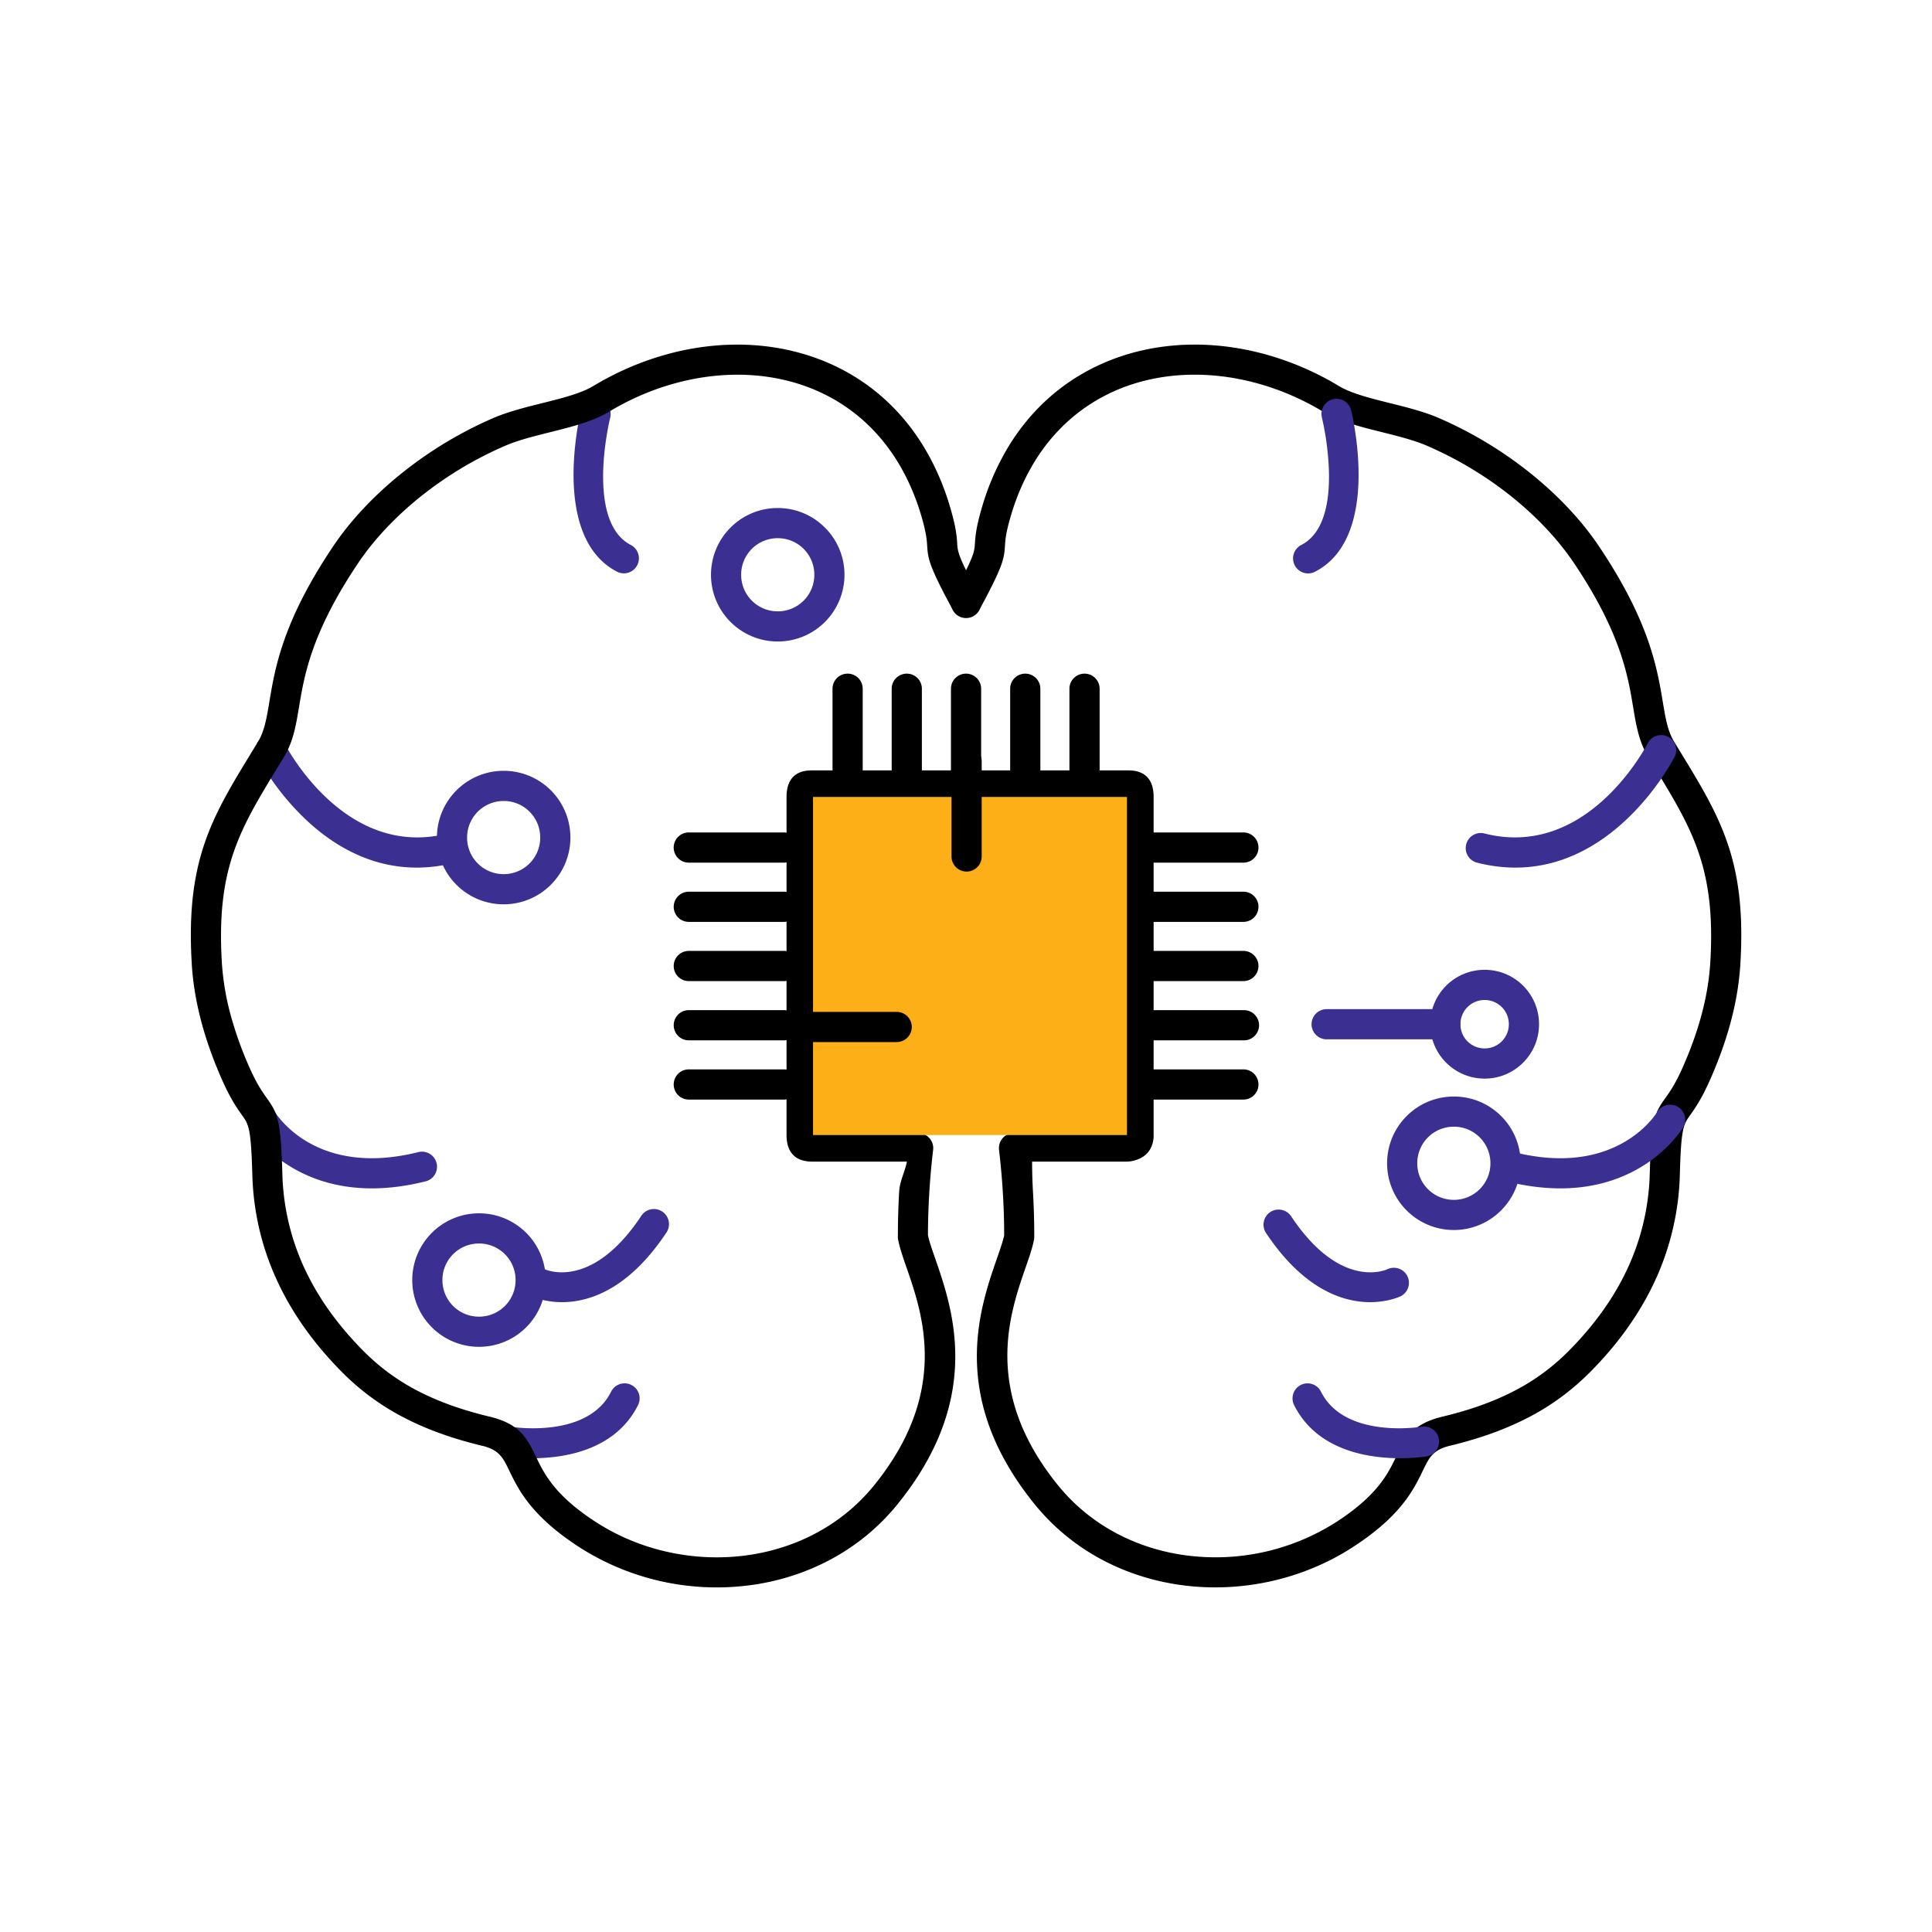
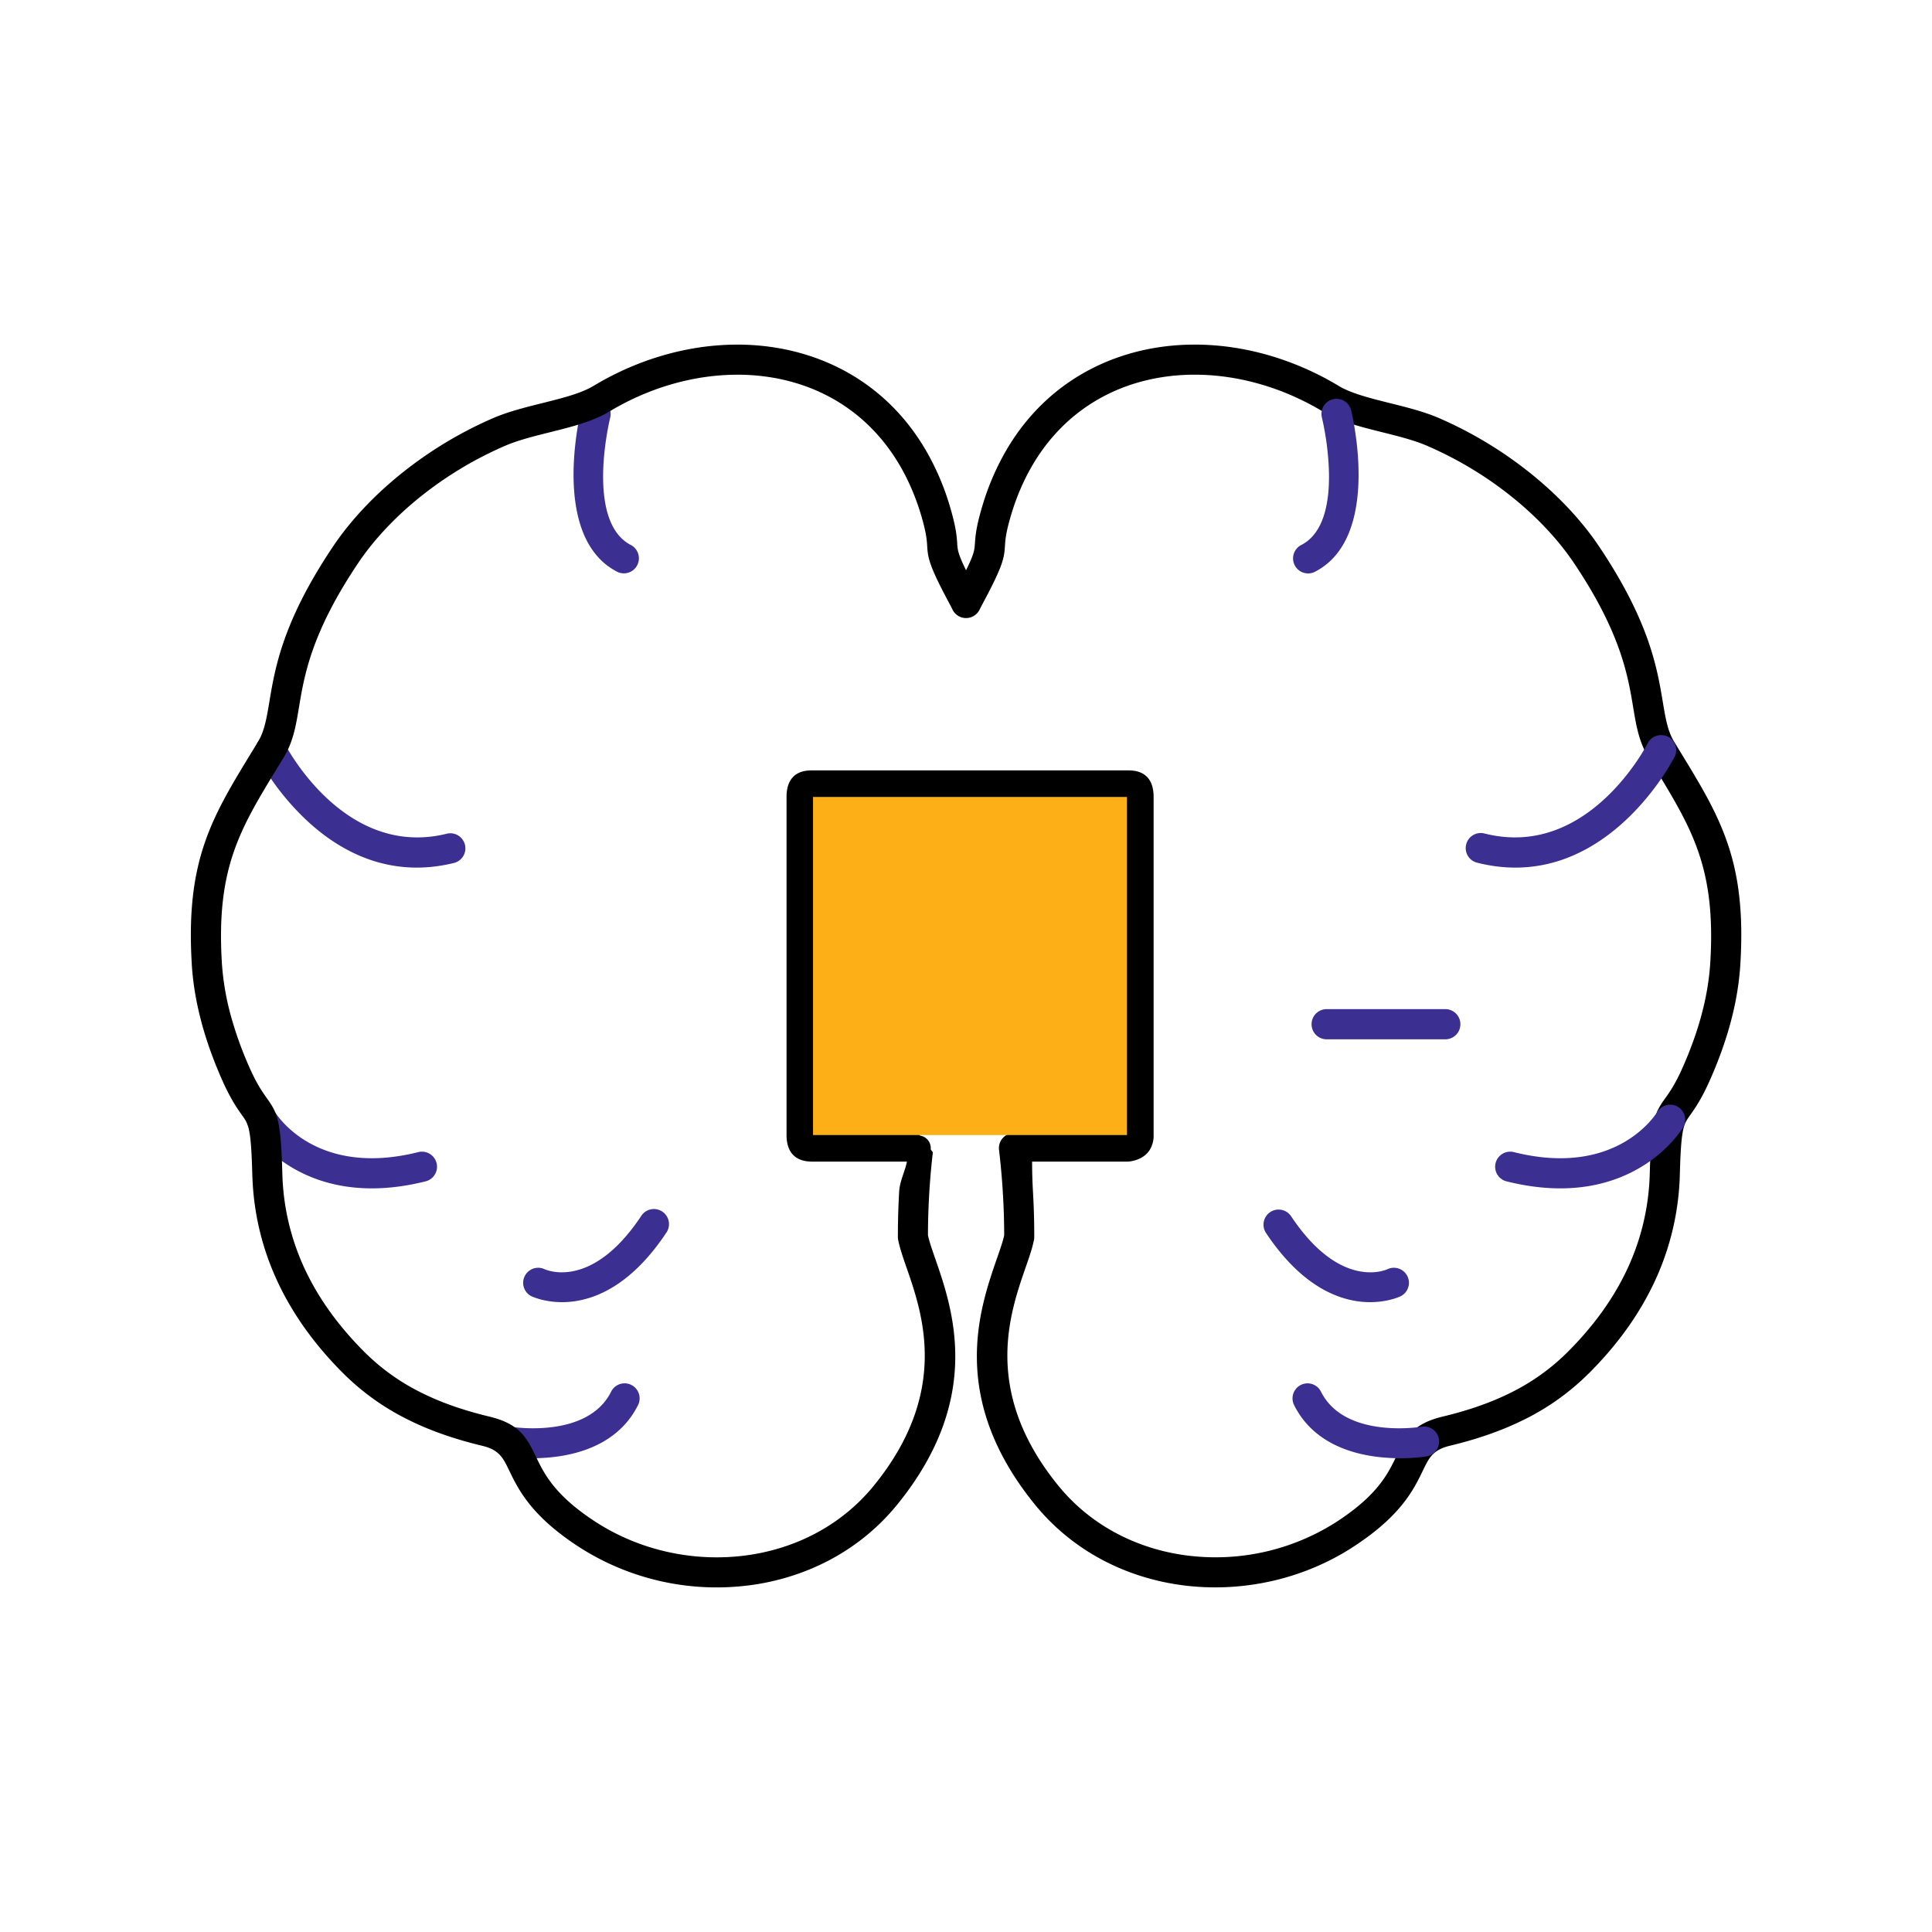
<svg xmlns="http://www.w3.org/2000/svg" width="80" height="80" fill="none">
  <g clip-path="url(#a)">
    <path fill="#3B3092" stroke="#3B3092" stroke-width=".1" d="M10.951 30.533a.573.573 0 0 1 .772.247c.003.005.619 1.227 1.779 2.31 1.16 1.081 2.857 2.02 5.03 1.476a.574.574 0 0 1 .277 1.113c-2.623.656-4.65-.437-6.018-1.691a10.558 10.558 0 0 1-2.052-2.616l-.026-.049-.006-.013-.002-.004h-.001a.574.574 0 0 1 .247-.773Zm-.409 15.32a.574.574 0 0 1 .786.197s.406.701 1.358 1.264c.951.562 2.451.99 4.647.441a.574.574 0 0 1 .278 1.114c-2.601.65-4.417.099-5.583-.62a5.68 5.68 0 0 1-1.276-1.072 4.56 4.56 0 0 1-.4-.527l-.008-.01a.574.574 0 0 1 .198-.787ZM25.35 57.648a.572.572 0 0 1 1.025.512c-.697 1.394-2.057 1.917-3.234 2.093a7.824 7.824 0 0 1-2.012.03l-.132-.019-.036-.004-.013-.002a.573.573 0 0 1 .18-1.132h.001c.022.003.82.135 1.741.017.934-.119 1.98-.492 2.48-1.495Zm-.551-41.067a.574.574 0 0 1 .421.692c-.005.024-.274 1.11-.295 2.317-.01.609.042 1.246.221 1.792.18.545.483.994.973 1.24a.573.573 0 0 1-.512 1.023c-1.415-.707-1.784-2.378-1.807-3.851-.01-.74.066-1.435.145-1.946a12.035 12.035 0 0 1 .147-.783l.011-.046a.573.573 0 0 1 .695-.438Zm1.785 33.811a.575.575 0 1 1 .956.637c-1.333 1.999-2.707 2.654-3.755 2.804a3.507 3.507 0 0 1-1.273-.047 2.846 2.846 0 0 1-.459-.145l-.025-.012-.01-.004a.573.573 0 0 1 .494-1.033s.03.015.087.035c.057.02.14.046.248.067.215.043.524.066.899-.009.748-.149 1.771-.694 2.838-2.293Z" />
    <mask id="b" width="66" height="53" x="7.003" y="13.369" fill="#000" maskUnits="userSpaceOnUse">
      <path fill="#fff" d="M7.003 13.369h66v53h-66z" />
      <path d="M41.766 21.312c-.216.727-.236 1.033-.252 1.272-.033.49-.051.76-.925 2.39l-.02.036-.077.15-.01.02-.012.025a.524.524 0 0 1-.95-.033 9.03 9.03 0 0 0-.103-.198c-.875-1.63-.893-1.9-.925-2.39-.016-.239-.037-.545-.253-1.272a9.405 9.405 0 0 0-.953-2.19c-1.02-1.693-2.496-2.783-4.167-3.316-1.687-.538-3.579-.514-5.408.03-.873.258-1.732.636-2.55 1.13-.656.395-1.531.614-2.422.836-.654.163-1.317.329-1.865.565a15.464 15.464 0 0 0-3.505 2.104c-1.07.855-1.965 1.811-2.617 2.78-1.95 2.902-2.25 4.691-2.468 6.002-.132.791-.238 1.427-.625 2.062l-.234.385c-1.57 2.57-2.576 4.217-2.34 8.147.048.788.187 1.542.383 2.257.198.724.454 1.41.733 2.053.328.754.57 1.096.75 1.35.428.601.58.815.64 3.084a10.01 10.01 0 0 0 1.111 4.346c.635 1.24 1.475 2.273 2.324 3.122a9.01 9.01 0 0 0 2.353 1.686c.873.439 1.828.761 2.861 1.01 1.23.294 1.496.846 1.875 1.63.331.686.774 1.602 2.503 2.722a9.386 9.386 0 0 0 6.295 1.396c2.05-.275 3.992-1.246 5.366-2.945 3.158-3.9 2.02-7.178 1.358-9.089-.156-.45-.288-.833-.349-1.155a.523.523 0 0 1-.008-.143c0-.637.019-1.255.055-1.853.025-.425.293-.908.334-1.318h-4c-.29 0-1-.02-1-1V33c0-1 .71-1 1-1h13c.29 0 1 0 1 1v14c0 1-1 1-1 1h-4.031c0 .414.007.893.033 1.318.037.613.056 1.246.055 1.9a.532.532 0 0 1-.017.138c-.064.314-.191.682-.34 1.113-.663 1.91-1.8 5.19 1.357 9.09 1.375 1.698 3.316 2.669 5.366 2.944a9.38 9.38 0 0 0 6.295-1.396c1.73-1.12 2.172-2.036 2.504-2.722.378-.784.645-1.336 1.874-1.63 1.033-.249 1.988-.571 2.861-1.01a9.006 9.006 0 0 0 2.353-1.686c.85-.849 1.69-1.883 2.324-3.122a10.011 10.011 0 0 0 1.11-4.346c.062-2.269.214-2.483.64-3.084.18-.254.424-.596.752-1.35.278-.642.535-1.329.733-2.053.195-.715.334-1.47.382-2.257.237-3.93-.77-5.577-2.34-8.147l-.234-.385c-.387-.636-.493-1.27-.625-2.062-.218-1.31-.517-3.1-2.468-6.001-.652-.97-1.547-1.926-2.617-2.78a15.468 15.468 0 0 0-3.505-2.105c-.547-.236-1.21-.402-1.865-.565-.89-.222-1.765-.44-2.422-.836a11.02 11.02 0 0 0-2.55-1.13c-1.829-.544-3.72-.568-5.408-.03-1.67.533-3.146 1.623-4.167 3.315a9.409 9.409 0 0 0-.953 2.19Zm-1.297 1.202c.019-.288.044-.657.293-1.497.27-.91.629-1.721 1.06-2.437 1.158-1.921 2.841-3.161 4.748-3.77 1.89-.603 3.996-.58 6.02.021.961.286 1.904.7 2.795 1.237.526.317 1.321.516 2.131.718.702.175 1.414.353 2.03.618a16.564 16.564 0 0 1 3.742 2.252c1.155.923 2.125 1.96 2.834 3.014 2.078 3.09 2.398 5.007 2.632 6.41.114.682.205 1.23.485 1.69l.235.385c1.675 2.74 2.748 4.498 2.49 8.753-.051.86-.204 1.686-.418 2.47a16.333 16.333 0 0 1-.782 2.193c-.376.864-.652 1.254-.858 1.543-.291.41-.395.556-.447 2.501a11.048 11.048 0 0 1-1.225 4.798c-.694 1.354-1.602 2.474-2.517 3.388a10.045 10.045 0 0 1-2.623 1.879c-.949.476-1.978.824-3.087 1.09-.743.18-.921.547-1.174 1.07-.385.798-.9 1.865-2.876 3.144-2.079 1.345-4.608 1.877-7.004 1.556-2.303-.31-4.486-1.404-6.038-3.322-3.524-4.352-2.267-7.977-1.535-10.089.134-.384.248-.713.3-.966 0-.595-.019-1.19-.054-1.784a32.138 32.138 0 0 0-.155-1.75.525.525 0 0 1 .517-.614l4.68-.015V33h-13v14l4.343.016a.525.525 0 0 1 .527.585 32.293 32.293 0 0 0-.158 1.778 29.463 29.463 0 0 0-.055 1.784c.052.253.167.582.3.966.732 2.112 1.99 5.737-1.534 10.09-1.552 1.917-3.736 3.012-6.038 3.32-2.397.322-4.926-.21-7.004-1.555-1.976-1.279-2.491-2.346-2.877-3.144-.252-.523-.43-.89-1.174-1.07-1.108-.266-2.138-.614-3.086-1.09a10.046 10.046 0 0 1-2.623-1.88c-.916-.913-1.823-2.033-2.517-3.387a11.048 11.048 0 0 1-1.225-4.798c-.053-1.945-.156-2.091-.448-2.501-.205-.29-.482-.68-.857-1.543a16.325 16.325 0 0 1-.782-2.192 12.121 12.121 0 0 1-.42-2.47c-.256-4.256.817-6.013 2.491-8.754l.235-.385c.28-.46.372-1.008.485-1.69.235-1.403.554-3.32 2.632-6.41.709-1.054 1.68-2.09 2.835-3.014a16.534 16.534 0 0 1 3.742-2.252c.616-.265 1.328-.443 2.03-.618.81-.202 1.604-.401 2.13-.718a12.08 12.08 0 0 1 2.796-1.237c2.024-.6 4.129-.624 6.019-.02 1.907.607 3.59 1.848 4.749 3.77.43.715.79 1.526 1.06 2.436.249.84.273 1.21.293 1.497.019.285.03.465.466 1.322.434-.857.447-1.037.466-1.322Z" />
    </mask>
    <path fill="#000" d="M41.766 21.312c-.216.727-.236 1.033-.252 1.272-.033.49-.051.76-.925 2.39l-.02.036-.077.15-.01.02-.012.025a.524.524 0 0 1-.95-.033 9.03 9.03 0 0 0-.103-.198c-.875-1.63-.893-1.9-.925-2.39-.016-.239-.037-.545-.253-1.272a9.405 9.405 0 0 0-.953-2.19c-1.02-1.693-2.496-2.783-4.167-3.316-1.687-.538-3.579-.514-5.408.03-.873.258-1.732.636-2.55 1.13-.656.395-1.531.614-2.422.836-.654.163-1.317.329-1.865.565a15.464 15.464 0 0 0-3.505 2.104c-1.07.855-1.965 1.811-2.617 2.78-1.95 2.902-2.25 4.691-2.468 6.002-.132.791-.238 1.427-.625 2.062l-.234.385c-1.57 2.57-2.576 4.217-2.34 8.147.048.788.187 1.542.383 2.257.198.724.454 1.41.733 2.053.328.754.57 1.096.75 1.35.428.601.58.815.64 3.084a10.01 10.01 0 0 0 1.111 4.346c.635 1.24 1.475 2.273 2.324 3.122a9.01 9.01 0 0 0 2.353 1.686c.873.439 1.828.761 2.861 1.01 1.23.294 1.496.846 1.875 1.63.331.686.774 1.602 2.503 2.722a9.386 9.386 0 0 0 6.295 1.396c2.05-.275 3.992-1.246 5.366-2.945 3.158-3.9 2.02-7.178 1.358-9.089-.156-.45-.288-.833-.349-1.155a.523.523 0 0 1-.008-.143c0-.637.019-1.255.055-1.853.025-.425.293-.908.334-1.318h-4c-.29 0-1-.02-1-1V33c0-1 .71-1 1-1h13c.29 0 1 0 1 1v14c0 1-1 1-1 1h-4.031c0 .414.007.893.033 1.318.037.613.056 1.246.055 1.9a.532.532 0 0 1-.017.138c-.064.314-.191.682-.34 1.113-.663 1.91-1.8 5.19 1.357 9.09 1.375 1.698 3.316 2.669 5.366 2.944a9.38 9.38 0 0 0 6.295-1.396c1.73-1.12 2.172-2.036 2.504-2.722.378-.784.645-1.336 1.874-1.63 1.033-.249 1.988-.571 2.861-1.01a9.006 9.006 0 0 0 2.353-1.686c.85-.849 1.69-1.883 2.324-3.122a10.011 10.011 0 0 0 1.11-4.346c.062-2.269.214-2.483.64-3.084.18-.254.424-.596.752-1.35.278-.642.535-1.329.733-2.053.195-.715.334-1.47.382-2.257.237-3.93-.77-5.577-2.34-8.147l-.234-.385c-.387-.636-.493-1.27-.625-2.062-.218-1.31-.517-3.1-2.468-6.001-.652-.97-1.547-1.926-2.617-2.78a15.468 15.468 0 0 0-3.505-2.105c-.547-.236-1.21-.402-1.865-.565-.89-.222-1.765-.44-2.422-.836a11.02 11.02 0 0 0-2.55-1.13c-1.829-.544-3.72-.568-5.408-.03-1.67.533-3.146 1.623-4.167 3.315a9.409 9.409 0 0 0-.953 2.19Zm-1.297 1.202c.019-.288.044-.657.293-1.497.27-.91.629-1.721 1.06-2.437 1.158-1.921 2.841-3.161 4.748-3.77 1.89-.603 3.996-.58 6.02.021.961.286 1.904.7 2.795 1.237.526.317 1.321.516 2.131.718.702.175 1.414.353 2.03.618a16.564 16.564 0 0 1 3.742 2.252c1.155.923 2.125 1.96 2.834 3.014 2.078 3.09 2.398 5.007 2.632 6.41.114.682.205 1.23.485 1.69l.235.385c1.675 2.74 2.748 4.498 2.49 8.753-.051.86-.204 1.686-.418 2.47a16.333 16.333 0 0 1-.782 2.193c-.376.864-.652 1.254-.858 1.543-.291.41-.395.556-.447 2.501a11.048 11.048 0 0 1-1.225 4.798c-.694 1.354-1.602 2.474-2.517 3.388a10.045 10.045 0 0 1-2.623 1.879c-.949.476-1.978.824-3.087 1.09-.743.18-.921.547-1.174 1.07-.385.798-.9 1.865-2.876 3.144-2.079 1.345-4.608 1.877-7.004 1.556-2.303-.31-4.486-1.404-6.038-3.322-3.524-4.352-2.267-7.977-1.535-10.089.134-.384.248-.713.3-.966 0-.595-.019-1.19-.054-1.784a32.138 32.138 0 0 0-.155-1.75.525.525 0 0 1 .517-.614l4.68-.015V33h-13v14l4.343.016a.525.525 0 0 1 .527.585 32.293 32.293 0 0 0-.158 1.778 29.463 29.463 0 0 0-.055 1.784c.052.253.167.582.3.966.732 2.112 1.99 5.737-1.534 10.09-1.552 1.917-3.736 3.012-6.038 3.32-2.397.322-4.926-.21-7.004-1.555-1.976-1.279-2.491-2.346-2.877-3.144-.252-.523-.43-.89-1.174-1.07-1.108-.266-2.138-.614-3.086-1.09a10.046 10.046 0 0 1-2.623-1.88c-.916-.913-1.823-2.033-2.517-3.387a11.048 11.048 0 0 1-1.225-4.798c-.053-1.945-.156-2.091-.448-2.501-.205-.29-.482-.68-.857-1.543a16.325 16.325 0 0 1-.782-2.192 12.121 12.121 0 0 1-.42-2.47c-.256-4.256.817-6.013 2.491-8.754l.235-.385c.28-.46.372-1.008.485-1.69.235-1.403.554-3.32 2.632-6.41.709-1.054 1.68-2.09 2.835-3.014a16.534 16.534 0 0 1 3.742-2.252c.616-.265 1.328-.443 2.03-.618.81-.202 1.604-.401 2.13-.718a12.08 12.08 0 0 1 2.796-1.237c2.024-.6 4.129-.624 6.019-.02 1.907.607 3.59 1.848 4.749 3.77.43.715.79 1.526 1.06 2.436.249.84.273 1.21.293 1.497.019.285.03.465.466 1.322.434-.857.447-1.037.466-1.322Z" />
-     <path fill="#000" d="m40.492 25.16.022-.044-.041-.021-.023.044-.023.045.042.021.023-.045Zm2.234 26.058v-.05h-.523v.1h.523v-.05Zm-.96-29.906.096.028-.096-.028Zm-.252 1.272.1.006-.1-.006Zm-.925 2.39.088.047-.088-.048Zm-.02.036-.085-.055-.004.009.089.046Zm-.077.15-.09-.045.09.045Zm-.01.02-.087-.049-.001.003.089.046Zm-.012.025.089.045-.09-.045Zm-.705.23.045-.09-.045.09Zm-.245-.263.092-.04-.003-.006-.09.046Zm-.103-.198.088-.048-.088.048Zm-.925-2.39-.1.006.1-.006Zm-.253-1.272-.095.028.095-.028Zm-.953-2.19.086-.052-.086.051Zm-4.167-3.316-.03.095.03-.095Zm-5.408.03-.029-.097.029.096Zm-2.55 1.13-.052-.086.052.086Zm-2.422.836.025.097-.025-.097Zm-1.865.565-.04-.091.04.091Zm-3.505 2.104.063.078-.063-.078Zm-2.617 2.78.083.057-.083-.056Zm-2.468 6.002.099.016-.099-.016Zm-.625 2.062.086.052-.086-.052Zm-.234.385.085.052-.085-.052Zm-2.34 8.147-.1.006.1-.006Zm.383 2.257.096-.026-.096.026Zm.733 2.053.092-.04-.092.04Zm.75 1.35-.08.058.08-.058Zm.64 3.084.1-.003-.1.002Zm1.111 4.346-.089.046.09-.045Zm2.324 3.122.07-.071-.07.07Zm2.353 1.686.045-.089-.045.09Zm2.861 1.01-.023.096.023-.097Zm1.875 1.63-.09.044.09-.044Zm2.503 2.722.055-.084-.055.084Zm6.295 1.396.014.099-.014-.1Zm5.366-2.945-.077-.063.078.063Zm1.358-9.089-.094.033.094-.033Zm-.349-1.155.098-.018-.098.018Zm-.008-.143.1.009v-.009h-.1Zm.055-1.853-.1-.006.1.006ZM37.669 48l.1.01.01-.11h-.11v.1Zm4.969 0v-.1h-.1v.1h.1Zm.033 1.318-.1.006.1-.006Zm.055 1.9h-.1.1Zm-.017.138-.097-.026v.007l.097.02Zm-.34 1.113.093.033-.094-.033Zm1.357 9.09.078-.064-.078.063Zm5.366 2.944-.013.099.013-.1Zm6.295-1.396-.054-.084.054.084Zm2.504-2.722.09.044-.09-.044Zm1.874-1.63.023.096-.023-.097Zm2.861-1.01-.044-.089.044.09Zm2.353-1.686-.07-.071.07.07Zm2.324-3.122.09.046-.09-.046Zm1.11-4.346-.1-.003.1.002Zm.64-3.084.082.058-.081-.058Zm.752-1.35-.092-.04.092.04Zm.733-2.053-.097-.026.097.026Zm.382-2.257-.1-.006.1.006ZM68.58 31.7l.086-.052-.085.052Zm-.234-.385.085-.052-.085.052Zm-.625-2.062-.098.016.098-.016Zm-2.468-6.001-.083.056.083-.056Zm-2.617-2.78.063-.079-.063.078Zm-3.505-2.105.04-.091-.04.091Zm-1.865-.565-.024.097.024-.097Zm-2.422-.836-.051.085.051-.085Zm-2.55-1.13-.028.095.029-.096Zm-5.408-.03.03.095-.03-.095Zm-4.167 3.315-.085-.051.085.051Zm-2.25 3.393.1.007-.1-.007Zm.293-1.497.096.028-.096-.028Zm1.06-2.437-.086-.051.086.051Zm4.748-3.77.03.095-.03-.095Zm6.02.021-.029.096.029-.096Zm2.795 1.237-.051.086.051-.086Zm2.131.718-.024.097.024-.097Zm2.03.618.039-.092-.04.092Zm3.742 2.252.062-.078-.062.078Zm2.834 3.014-.083.056.083-.056Zm2.632 6.41-.099.017.099-.016Zm.485 1.69.086-.052-.086.052Zm.235.385.085-.052-.085.052Zm2.49 8.753-.099-.006.1.006Zm-.418 2.47.096.027-.096-.026Zm-.782 2.193-.092-.04.092.04Zm-.858 1.543.082.058-.082-.058Zm-.447 2.501-.1-.003.1.003Zm-1.225 4.798.089.045-.09-.045ZM65.717 56.8l-.07-.071.07.07Zm-2.623 1.879-.045-.09.045.09Zm-3.087 1.09.023.098-.023-.097Zm-1.174 1.07-.09-.043.09.043Zm-2.876 3.144-.055-.084.055.084Zm-7.004 1.556-.014.099.014-.1Zm-6.038-3.322-.078.063.078-.063ZM41.38 52.13l.095.033-.095-.033Zm.3-.966.099.02.002-.01v-.01h-.1Zm-.054-1.784-.1.006.1-.006Zm-.155-1.75.1-.01-.002-.006-.098.017Zm.517-.613v.1-.1Zm4.68-.016.001.1h.1V47h-.1Zm0-14h.1v-.1h-.1v.1Zm-13 0v-.1h-.1v.1h.1Zm0 14h-.1v.1h.1V47Zm4.343.016v.1-.1Zm.067.004-.011.099.011-.1Zm.46.581-.099-.011.1.011Zm-.158 1.778-.1-.006.1.006Zm-.055 1.784h-.1v.01l.002.01.098-.02Zm.3.966-.094.033.094-.033Zm-1.534 10.09.078.062-.078-.063Zm-6.038 3.32.013.1-.013-.1Zm-7.004-1.555.054-.084-.054.084Zm-2.877-3.144-.09.044.09-.044Zm-1.174-1.07-.023.098.023-.097Zm-3.086-1.09.045-.09-.045.09Zm-2.623-1.88.07-.07-.07.07Zm-2.517-3.387-.09.045.09-.045Zm-1.225-4.798.1-.003-.1.003Zm-.448-2.501-.081.058.081-.058Zm-.857-1.543.092-.04-.092.04ZM8.46 42.38l.096-.027-.096.027Zm-.42-2.47.1-.007-.1.006Zm2.491-8.754.085.052-.085-.052Zm.235-.385.085.052-.085-.052Zm.485-1.69.099.017-.099-.016Zm2.632-6.41-.083-.056.083.056Zm2.835-3.014-.063-.078.063.078Zm3.742-2.252-.04-.092.04.092Zm2.03-.618.024.097-.025-.097Zm2.13-.718.052.086-.052-.086Zm2.796-1.237-.029-.096.029.096Zm6.019-.02-.03.094.03-.095Zm4.749 3.77.085-.052-.085.051Zm1.06 2.436-.096.028.095-.028Zm.293 1.497-.1.007.1-.007Zm.466 1.322-.09.045.09.176.089-.176-.09-.045Zm1.763-2.524-.096-.029c-.218.735-.24 1.049-.256 1.294l.1.007.1.006c.015-.232.034-.53.248-1.25l-.096-.028Zm-.252 1.272-.1-.007a2.34 2.34 0 0 1-.141.74c-.116.326-.336.795-.773 1.609l.089.047.088.047c.437-.814.663-1.295.784-1.635.123-.346.136-.547.153-.795l-.1-.006Zm-.925 2.39-.088-.048-.017.03.084.054.085.054.024-.043-.088-.048Zm-.02.036-.09-.046-.077.151.09.045.089.046.076-.15-.088-.046Zm-.077.15-.09-.045-.004.01-.003.006v.002-.002l.088.049.087.048a.144.144 0 0 0 .01-.019l.001-.004-.09-.045Zm-.01.02-.088-.046-.013.026.089.045.089.045.013-.025-.09-.046Zm-.012.025-.09-.045a.424.424 0 0 1-.57.186l-.045.089-.046.089a.625.625 0 0 0 .84-.274l-.09-.045Zm-.705.23.045-.09a.422.422 0 0 1-.198-.212l-.093.039-.092.038a.63.63 0 0 0 .292.314l.046-.09Zm-.245-.263.089-.046-.104-.2-.088.048-.088.047c.037.068.072.137.101.196l.09-.045Zm-.103-.198.088-.048c-.437-.814-.657-1.283-.772-1.608-.113-.32-.125-.5-.142-.741l-.1.007-.1.006c.017.248.03.45.153.795.121.34.347.82.785 1.636l.088-.047Zm-.925-2.39.1-.007c-.017-.245-.038-.559-.257-1.294l-.096.029-.095.028c.213.72.232 1.018.248 1.25l.1-.006Zm-.253-1.272.096-.029a9.515 9.515 0 0 0-.963-2.213l-.086.051-.085.052c.383.636.702 1.358.943 2.167l.095-.028Zm-.953-2.19.086-.052c-1.033-1.714-2.53-2.82-4.222-3.36l-.03.096-.031.095c1.648.526 3.104 1.601 4.112 3.272l.085-.052Zm-4.167-3.316.03-.095c-1.708-.546-3.62-.52-5.467.028l.029.096.028.096c1.813-.538 3.684-.561 5.35-.03l.03-.095Zm-5.408.03-.029-.097a11.18 11.18 0 0 0-2.573 1.141l.052.086.052.085c.81-.489 1.662-.864 2.526-1.12l-.028-.096Zm-2.55 1.13-.052-.086c-.64.386-1.499.602-2.394.825l.024.097.025.097c.886-.221 1.777-.443 2.449-.848l-.052-.085Zm-2.422.836-.024-.097c-.652.163-1.324.33-1.88.57l.039.092.04.092c.538-.232 1.194-.396 1.85-.56l-.025-.097Zm-1.865.565-.04-.091a15.573 15.573 0 0 0-3.527 2.117l.062.078.063.078a15.368 15.368 0 0 1 3.482-2.09l-.04-.092Zm-3.505 2.104-.062-.078c-1.076.86-1.98 1.824-2.638 2.803l.083.056.083.056c.646-.96 1.534-1.91 2.597-2.759l-.063-.078Zm-2.617 2.78-.083-.055c-1.961 2.917-2.264 4.721-2.483 6.04l.098.017.099.016c.217-1.302.512-3.076 2.452-5.961l-.083-.056Zm-2.468 6.002-.098-.017c-.133.795-.237 1.41-.612 2.027l.085.052.086.052c.398-.655.506-1.309.638-2.098l-.099-.016Zm-.625 2.062-.085-.052-.235.385.086.052.085.052.235-.385-.086-.052Zm-.234.385-.086-.052c-.784 1.283-1.434 2.347-1.856 3.583-.423 1.24-.616 2.647-.497 4.622l.1-.006.1-.006c-.118-1.955.073-3.336.486-4.545.414-1.212 1.052-2.257 1.838-3.544l-.085-.052Zm-2.34 8.147-.1.006c.049.795.19 1.557.386 2.277l.097-.026.096-.026a10.973 10.973 0 0 1-.379-2.237l-.1.006Zm.383 2.257-.097.026c.2.73.458 1.421.738 2.067l.092-.04.092-.04a15.199 15.199 0 0 1-.729-2.04l-.096.027Zm.733 2.053-.092.04c.332.762.579 1.11.761 1.368l.082-.058.081-.058c-.177-.25-.416-.586-.74-1.332l-.092.04Zm.75 1.35-.08.058c.211.299.346.49.44.882.097.4.15 1.011.18 2.146l.1-.003.1-.002c-.03-1.134-.083-1.764-.185-2.188-.104-.431-.258-.648-.473-.95l-.081.057Zm.64 3.084-.1.002a10.11 10.11 0 0 0 1.122 4.39l.09-.045.088-.046a9.91 9.91 0 0 1-1.1-4.304l-.1.002Zm1.111 4.346-.089.046c.641 1.25 1.488 2.293 2.343 3.146l.07-.07.07-.071c-.843-.843-1.676-1.869-2.305-3.096l-.089.045Zm2.324 3.122-.07.07a9.108 9.108 0 0 0 2.378 1.706l.045-.09.045-.089a8.91 8.91 0 0 1-2.327-1.668l-.07.07Zm2.353 1.686-.045.09c.882.443 1.844.767 2.883 1.017l.023-.098.024-.097c-1.028-.247-1.976-.567-2.84-1.001l-.045.09Zm2.861 1.01-.023.096c.602.145.957.35 1.208.605.254.26.41.578.6.973l.09-.044.09-.043c-.188-.39-.356-.739-.637-1.026-.284-.29-.677-.508-1.304-.659l-.024.097Zm1.875 1.63-.09.044c.166.343.363.753.74 1.217.375.465.927.98 1.8 1.545l.053-.084.055-.084c-.858-.555-1.393-1.057-1.753-1.503-.36-.445-.55-.836-.715-1.178l-.09.043Zm2.503 2.722-.054.084a9.487 9.487 0 0 0 6.363 1.411l-.014-.1-.013-.098c-2.133.286-4.382-.187-6.227-1.381l-.055.084Zm6.295 1.396.014.099c2.072-.278 4.038-1.26 5.43-2.98l-.078-.064-.077-.063c-1.357 1.677-3.274 2.637-5.302 2.909l.013.099Zm5.366-2.945.078.063c1.592-1.967 2.106-3.783 2.134-5.352.028-1.565-.428-2.878-.76-3.832l-.094.032-.094.033c.331.956.775 2.237.748 3.764-.027 1.523-.524 3.296-2.09 5.23l.078.062Zm1.358-9.089.095-.032c-.157-.454-.287-.828-.346-1.141l-.098.018-.098.019c.062.33.198.721.353 1.17l.094-.034Zm-.349-1.155.098-.018a.423.423 0 0 1-.007-.116l-.1-.009-.099-.009a.624.624 0 0 0 .01.17l.098-.018Zm-.008-.143h.1c0-.635.019-1.25.054-1.847l-.1-.006-.1-.006c-.035.6-.055 1.22-.054 1.86l.1-.001Zm.055-1.853.1.006c.011-.197.08-.411.156-.639.074-.22.156-.456.177-.675l-.1-.01-.099-.01c-.019.192-.091.403-.168.632-.074.223-.152.462-.166.69l.1.006ZM37.669 48v-.1h-4v.2h4V48Zm-4 0v-.1c-.145 0-.37-.006-.558-.118-.177-.106-.342-.32-.342-.782h-.2c0 .518.19.805.44.954.24.142.515.146.66.146V48Zm-1-1h.1V33h-.2v14h.1Zm0-14h.1c0-.473.165-.685.342-.789.187-.11.41-.111.558-.111v-.2c-.143 0-.42-.002-.66.139-.25.146-.44.434-.44.961h.1Zm1-1v.1h13v-.2h-13v.1Zm13 0v.1c.147 0 .37.002.558.111.176.104.342.316.342.789h.2c0-.527-.19-.815-.441-.961-.24-.14-.517-.139-.66-.139v.1Zm1 1h-.1v14h.2V33h-.1Zm0 14h-.1c0 .233-.058.4-.14.523a.778.778 0 0 1-.305.263 1.13 1.13 0 0 1-.447.114h-.008v.2h.004a.591.591 0 0 1 .046-.002 1.348 1.348 0 0 0 .494-.134.977.977 0 0 0 .383-.33 1.12 1.12 0 0 0 .173-.634h-.1Zm-1 1v-.1h-4.031v.2h4.03V48Zm-4.031 0h-.1c0 .415.007.896.033 1.324l.1-.006.1-.006A22.813 22.813 0 0 1 42.737 48h-.1Zm.033 1.318-.1.006c.037.611.056 1.242.055 1.894h.2c.001-.656-.018-1.29-.055-1.906l-.1.006Zm.055 1.9h-.1a.43.43 0 0 1-.013.112l.096.026.097.027a.63.63 0 0 0 .02-.165h-.1Zm-.017.138-.098-.02c-.062.306-.187.667-.337 1.1l.094.033.094.033c.15-.429.28-.804.345-1.126l-.098-.02Zm-.34 1.113-.095-.032c-.331.954-.787 2.267-.76 3.832.029 1.57.542 3.385 2.134 5.352l.078-.063.078-.063c-1.565-1.933-2.062-3.706-2.09-5.23-.027-1.525.417-2.807.748-3.763l-.094-.033Zm1.357 9.09-.078.062c1.393 1.72 3.358 2.703 5.43 2.981l.014-.1.014-.098c-2.029-.272-3.945-1.232-5.302-2.909l-.078.063Zm5.366 2.944-.013.099c2.178.292 4.475-.19 6.362-1.411l-.054-.084-.054-.084a9.279 9.279 0 0 1-6.227 1.38l-.014.1Zm6.295-1.396.054.084c.873-.565 1.424-1.08 1.8-1.545.376-.464.574-.873.74-1.217l-.09-.044-.09-.043c-.166.342-.355.733-.715 1.178-.361.446-.896.948-1.753 1.503l.054.084Zm2.504-2.722.09.044c.19-.395.345-.714.6-.973.25-.256.606-.46 1.207-.605l-.023-.097-.023-.097c-.628.15-1.02.37-1.304.66-.282.286-.45.636-.638 1.025l.09.043Zm1.874-1.63.023.096c1.04-.249 2.002-.574 2.883-1.016l-.044-.09-.045-.089c-.865.434-1.812.754-2.84 1.001l.023.097Zm2.861-1.01.045.09a9.111 9.111 0 0 0 2.379-1.706l-.07-.07-.071-.071a8.909 8.909 0 0 1-2.327 1.668l.044.09Zm2.353-1.686.07.07c.856-.853 1.702-1.895 2.343-3.146l-.089-.046-.089-.045c-.629 1.227-1.461 2.253-2.305 3.096l.07.07Zm2.324-3.122.09.046a10.11 10.11 0 0 0 1.12-4.39l-.1-.003-.1-.002a9.91 9.91 0 0 1-1.099 4.304l.09.045Zm1.11-4.346.1.002c.031-1.135.084-1.745.18-2.146.095-.392.23-.583.442-.882l-.081-.058-.082-.058c-.215.303-.369.52-.473.951-.102.424-.155 1.054-.185 2.188l.1.002Zm.64-3.084.082.058c.183-.257.43-.605.761-1.368l-.091-.04-.092-.04c-.324.746-.563 1.082-.74 1.332l.08.058Zm.752-1.35.091.04c.28-.646.538-1.337.738-2.067l-.096-.026-.097-.026c-.196.718-.45 1.4-.728 2.039l.092.04Zm.733-2.053.096.026c.197-.72.338-1.482.386-2.277l-.1-.006-.1-.006c-.047.78-.185 1.527-.379 2.237l.097.026Zm.382-2.257.1.006c.119-1.975-.074-3.383-.497-4.622-.423-1.236-1.073-2.3-1.857-3.583l-.085.052-.085.052c.786 1.287 1.423 2.332 1.837 3.544.413 1.21.605 2.59.487 4.545l.1.006ZM68.58 31.7l.086-.052-.234-.385-.086.052-.085.052.235.385.085-.052Zm-.234-.385.085-.052c-.375-.617-.479-1.232-.611-2.027l-.099.017-.098.016c.131.79.24 1.444.638 2.098l.085-.052Zm-.625-2.062.099-.017c-.22-1.319-.522-3.123-2.484-6.04l-.083.056-.083.056c1.94 2.885 2.236 4.66 2.453 5.961l.098-.016Zm-2.468-6.001.083-.056c-.658-.979-1.561-1.943-2.637-2.803l-.063.078-.062.078c1.062.85 1.95 1.799 2.596 2.759l.083-.056Zm-2.617-2.78.063-.079a15.57 15.57 0 0 0-3.528-2.117l-.04.091-.04.092a15.373 15.373 0 0 1 3.483 2.09l.062-.078Zm-3.505-2.105.04-.091c-.557-.24-1.229-.408-1.88-.571l-.025.097-.024.097c.656.164 1.311.328 1.85.56l.04-.092Zm-1.865-.565.024-.097c-.895-.223-1.753-.439-2.394-.825l-.052.086-.051.085c.672.405 1.563.627 2.449.848l.024-.097Zm-2.422-.836.052-.086a11.117 11.117 0 0 0-2.573-1.14l-.028.095-.029.096c.864.256 1.716.631 2.527 1.12l.051-.085Zm-2.55-1.13.03-.097c-1.847-.548-3.76-.574-5.468-.028l.03.095.03.095c1.667-.531 3.538-.508 5.35.03l.029-.096Zm-5.408-.03-.03-.095c-1.693.54-3.19 1.645-4.222 3.359l.085.051.086.052c1.007-1.67 2.464-2.746 4.111-3.272l-.03-.095Zm-4.167 3.315-.085-.051a9.51 9.51 0 0 0-.964 2.213l.096.029.096.028c.24-.81.56-1.53.943-2.167l-.086-.052Zm-2.25 3.393.1.007c.018-.282.042-.644.289-1.476l-.096-.028-.096-.029c-.252.849-.277 1.225-.297 1.52l.1.006Zm.293-1.497.096.028c.268-.902.623-1.705 1.05-2.413l-.086-.052-.086-.051a10.567 10.567 0 0 0-1.07 2.46l.096.028Zm1.06-2.437.085.052c1.146-1.9 2.809-3.125 4.694-3.727l-.03-.095-.03-.095c-1.93.615-3.633 1.87-4.805 3.814l.086.051Zm4.748-3.77.03.095c1.87-.596 3.954-.574 5.961.022l.029-.096.028-.096c-2.041-.605-4.167-.63-6.078-.02l.03.095Zm6.02.021-.029.096c.954.283 1.889.694 2.773 1.227l.051-.086.052-.086a12.175 12.175 0 0 0-2.819-1.247l-.028.096Zm2.795 1.237-.051.086c.541.326 1.354.528 2.158.729l.024-.097.024-.097c-.815-.204-1.593-.4-2.103-.707l-.052.086Zm2.131.718-.024.097c.703.175 1.407.351 2.014.613l.04-.092.039-.092c-.624-.27-1.345-.449-2.045-.623l-.024.097Zm2.03.618-.04.092a16.428 16.428 0 0 1 3.72 2.238l.062-.078.062-.078a16.632 16.632 0 0 0-3.765-2.266l-.04.092Zm3.742 2.252-.063.078c1.149.918 2.112 1.947 2.814 2.992l.083-.056.083-.056c-.715-1.063-1.692-2.107-2.855-3.036l-.062.078Zm2.834 3.014-.083.056c2.068 3.074 2.384 4.976 2.616 6.371l.099-.016.099-.017c-.236-1.412-.56-3.344-2.648-6.45l-.083.056Zm2.632 6.41-.099.017c.113.677.207 1.244.499 1.725l.085-.052.086-.052c-.269-.441-.358-.967-.472-1.654l-.099.017Zm.485 1.69-.085.052.235.385.085-.052.085-.052-.234-.385-.086.052Zm.235.385-.085.052c.838 1.372 1.519 2.487 1.96 3.789.44 1.298.644 2.788.516 4.906l.1.006.1.006c.129-2.138-.076-3.654-.527-4.983-.45-1.326-1.142-2.46-1.978-3.828l-.086.052Zm2.49 8.753-.099-.006a12.003 12.003 0 0 1-.416 2.45l.097.027.096.026c.217-.79.37-1.623.423-2.49l-.1-.007Zm-.418 2.47-.097-.026a16.19 16.19 0 0 1-.777 2.179l.092.04.091.04c.298-.687.573-1.425.787-2.206l-.096-.026Zm-.782 2.193-.092-.04c-.372.856-.645 1.24-.847 1.525l.081.058.082.058c.208-.293.489-.69.867-1.561l-.091-.04Zm-.858 1.543-.082-.058c-.148.209-.256.361-.329.712-.071.341-.11.873-.136 1.844l.1.003.1.003c.026-.974.065-1.488.132-1.809.064-.31.154-.436.297-.637l-.082-.058Zm-.447 2.501-.1-.003a10.949 10.949 0 0 1-1.214 4.755l.089.046.089.045a11.147 11.147 0 0 0 1.236-4.84l-.1-.003Zm-1.225 4.798-.09-.046c-.688 1.343-1.588 2.454-2.498 3.363l.07.07.072.071c.92-.919 1.835-2.047 2.535-3.413l-.09-.045ZM65.717 56.8l-.07-.071a9.943 9.943 0 0 1-2.598 1.86l.045.09.045.09a10.143 10.143 0 0 0 2.648-1.899l-.07-.07Zm-2.623 1.879-.045-.09c-.94.472-1.962.818-3.066 1.083l.024.098.023.097c1.115-.268 2.151-.618 3.109-1.099l-.045-.09Zm-3.087 1.09-.023-.097c-.387.093-.636.238-.82.435-.182.193-.296.43-.42.689l.09.043.09.044c.127-.265.228-.473.385-.64.153-.162.364-.29.721-.376l-.023-.097Zm-1.174 1.07-.09-.043c-.192.398-.413.856-.83 1.372-.416.517-1.03 1.097-2.01 1.73l.054.085.054.084c.995-.644 1.627-1.237 2.058-1.773.432-.536.661-1.011.854-1.411l-.09-.044Zm-2.876 3.144-.055-.084c-2.058 1.332-4.563 1.859-6.936 1.54l-.013.1-.014.099c2.42.324 4.973-.213 7.072-1.571l-.054-.084Zm-7.004 1.556.013-.1c-2.28-.305-4.44-1.39-5.974-3.285l-.077.063-.078.063c1.57 1.94 3.777 3.046 6.102 3.358l.014-.1Zm-6.038-3.322.077-.063c-1.748-2.16-2.306-4.132-2.34-5.824-.035-1.694.457-3.113.823-4.169l-.095-.033-.094-.032c-.366 1.055-.87 2.505-.834 4.239.035 1.737.61 3.752 2.385 5.945l.078-.063ZM41.38 52.13l.095.033c.132-.382.25-.718.303-.979l-.097-.02-.098-.02c-.051.245-.163.566-.297.954l.094.032Zm.3-.966h.1c0-.597-.019-1.194-.055-1.79l-.1.006-.1.006c.037.592.056 1.185.056 1.778h.1Zm-.054-1.784.1-.006a32.21 32.21 0 0 0-.156-1.755l-.1.012-.099.011c.067.578.12 1.16.155 1.744l.1-.006Zm-.155-1.75.098-.016a.427.427 0 0 1-.006-.072h-.2c0 .036.003.071.01.106l.098-.017Zm-.008-.088h.1c0-.235.19-.425.425-.425v-.2a.625.625 0 0 0-.625.625h.1Zm.525-.525v.1l4.681-.016v-.2l-4.682.016v.1Zm4.68-.016h.1V33h-.2v14h.1Zm0-14v-.1h-13v.2h13V33Zm-13 0h-.1v14h.2V33h-.1Zm0 14v.1l4.343.016v-.2L33.67 46.9v.1Zm4.343.016v.1c.018 0 .04.001.056.003l.011-.1.012-.099a.777.777 0 0 0-.078-.004v.1Zm.067.004-.011.099c.233.027.4.238.372.47l.1.012.1.012a.625.625 0 0 0-.55-.693l-.01.1Zm.46.581-.099-.011c-.068.59-.123 1.184-.16 1.783l.1.006.1.006c.037-.594.09-1.185.16-1.772l-.1-.012Zm-.158 1.778-.1-.006a29.656 29.656 0 0 0-.055 1.79h.2c0-.593.019-1.186.055-1.778l-.1-.006Zm-.055 1.784-.098.02c.054.26.171.597.304.98l.094-.034.094-.032c-.134-.388-.245-.71-.296-.955l-.098.02Zm.3.966-.094.033c.366 1.056.857 2.475.823 4.17-.034 1.69-.593 3.664-2.34 5.823l.077.063.078.063c1.775-2.193 2.35-4.208 2.385-5.945.035-1.734-.468-3.184-.835-4.24l-.094.033Zm-1.534 10.09-.078-.064c-1.534 1.896-3.694 2.98-5.974 3.286l.014.099.013.099c2.325-.312 4.533-1.419 6.103-3.358l-.078-.063Zm-6.038 3.32-.014-.098a10.342 10.342 0 0 1-6.936-1.541l-.054.084-.055.084a10.538 10.538 0 0 0 7.072 1.57l-.013-.098Zm-7.004-1.555.054-.084c-.98-.634-1.595-1.214-2.011-1.73-.416-.517-.637-.975-.83-1.373l-.09.043-.09.044c.193.4.423.875.854 1.41.432.537 1.063 1.13 2.058 1.774l.055-.084Zm-2.877-3.144.09-.043c-.125-.259-.238-.496-.42-.69-.185-.196-.434-.34-.82-.434l-.023.098-.024.097c.357.085.569.214.721.377.157.166.258.374.386.639l.09-.044Zm-1.174-1.07.024-.097c-1.103-.265-2.125-.61-3.065-1.083l-.045.09-.045.09c.957.48 1.994.83 3.108 1.098l.023-.097Zm-3.086-1.09.045-.09a9.941 9.941 0 0 1-2.598-1.86l-.07.07-.071.071a10.137 10.137 0 0 0 2.649 1.898l.045-.09Zm-2.623-1.88.07-.07c-.91-.909-1.81-2.02-2.498-3.363l-.09.046-.088.045c.7 1.366 1.614 2.494 2.535 3.413l.07-.07Zm-2.517-3.387.089-.046a10.948 10.948 0 0 1-1.214-4.755l-.1.003-.1.003c.05 1.863.533 3.468 1.236 4.84l.089-.045Zm-1.225-4.798.1-.003c-.027-.971-.066-1.503-.136-1.844-.074-.35-.182-.503-.33-.712l-.082.058-.081.058c.143.2.232.326.297.637.066.32.105.835.132 1.809l.1-.003Zm-.448-2.501.082-.058c-.203-.286-.476-.67-.847-1.525l-.092.04-.092.04c.379.872.66 1.268.868 1.56l.081-.057Zm-.857-1.543.092-.04a16.23 16.23 0 0 1-.778-2.179l-.096.027-.097.026c.214.781.489 1.519.787 2.206l.092-.04ZM8.46 42.38l.096-.027a12.022 12.022 0 0 1-.416-2.45l-.1.006-.1.006c.053.868.207 1.7.423 2.491l.097-.026Zm-.42-2.47.1-.007c-.127-2.118.076-3.607.516-4.906.442-1.302 1.122-2.417 1.96-3.789l-.085-.052-.085-.052c-.836 1.369-1.53 2.502-1.979 3.828-.45 1.33-.655 2.846-.526 4.983l.1-.006Zm2.491-8.754.085.052.235-.385-.085-.052-.085-.052-.235.385.085.052Zm.235-.385.085.052c.293-.48.386-1.048.499-1.725l-.099-.016-.098-.017c-.115.687-.204 1.213-.472 1.654l.085.052Zm.485-1.69.099.017c.233-1.395.549-3.297 2.616-6.371l-.083-.056-.083-.056c-2.089 3.106-2.412 5.038-2.647 6.45l.098.017Zm2.632-6.41.083.056c.703-1.045 1.666-2.074 2.814-2.992l-.062-.078-.063-.078c-1.162.929-2.14 1.973-2.855 3.036l.083.056Zm2.835-3.014.062.078a16.427 16.427 0 0 1 3.72-2.238l-.04-.092-.04-.092a16.629 16.629 0 0 0-3.765 2.266l.063.078Zm3.742-2.252.04.092c.606-.262 1.31-.438 2.014-.613l-.025-.097-.024-.097c-.7.174-1.42.354-2.045.623l.04.092Zm2.03-.618.024.097c.804-.201 1.616-.403 2.158-.73l-.052-.085-.052-.086c-.51.308-1.287.503-2.103.707l.024.097Zm2.13-.718.052.086a11.977 11.977 0 0 1 2.772-1.227l-.028-.096-.029-.096c-.97.288-1.92.706-2.819 1.248l.052.085Zm2.796-1.237.028.096c2.007-.596 4.091-.618 5.96-.022l.03-.095.031-.095c-1.911-.61-4.037-.586-6.078.02l.029.096Zm6.019-.02-.03.094c1.885.602 3.547 1.827 4.693 3.727l.086-.052.085-.051c-1.171-1.943-2.874-3.199-4.804-3.814l-.03.095Zm4.749 3.77-.086.051c.427.708.782 1.511 1.05 2.413l.095-.028.096-.029a10.571 10.571 0 0 0-1.07-2.46l-.085.052Zm1.06 2.436-.096.028c.246.832.27 1.194.289 1.476l.1-.007.1-.007c-.02-.294-.046-.67-.298-1.519l-.096.029Zm.293 1.497-.1.007c.01.144.018.27.082.47.062.195.177.46.395.89l.089-.045.089-.045c-.217-.428-.326-.681-.383-.861a1.532 1.532 0 0 1-.073-.423l-.1.007Zm.466 1.322.089.045c.218-.43.333-.695.395-.89.063-.2.072-.326.081-.47l-.1-.007-.1-.007c-.008.14-.016.247-.072.423-.057.18-.166.433-.383.86l.09.046Z" mask="url(#b)" />
+     <path fill="#000" d="m40.492 25.16.022-.044-.041-.021-.023.044-.023.045.042.021.023-.045Zm2.234 26.058v-.05h-.523v.1h.523v-.05Zm-.96-29.906.096.028-.096-.028Zm-.252 1.272.1.006-.1-.006Zm-.925 2.39.088.047-.088-.048Zm-.02.036-.085-.055-.004.009.089.046Zm-.077.15-.09-.045.09.045Zm-.01.02-.087-.049-.001.003.089.046Zm-.012.025.089.045-.09-.045Zm-.705.23.045-.09-.045.09Zm-.245-.263.092-.04-.003-.006-.09.046Zm-.103-.198.088-.048-.088.048Zm-.925-2.39-.1.006.1-.006Zm-.253-1.272-.095.028.095-.028Zm-.953-2.19.086-.052-.086.051Zm-4.167-3.316-.03.095.03-.095Zm-5.408.03-.029-.097.029.096Zm-2.55 1.13-.052-.086.052.086Zm-2.422.836.025.097-.025-.097Zm-1.865.565-.04-.091.04.091Zm-3.505 2.104.063.078-.063-.078Zm-2.617 2.78.083.057-.083-.056Zm-2.468 6.002.099.016-.099-.016Zm-.625 2.062.086.052-.086-.052Zm-.234.385.085.052-.085-.052Zm-2.34 8.147-.1.006.1-.006Zm.383 2.257.096-.026-.096.026Zm.733 2.053.092-.04-.092.04Zm.75 1.35-.08.058.08-.058Zm.64 3.084.1-.003-.1.002Zm1.111 4.346-.089.046.09-.045Zm2.324 3.122.07-.071-.07.07Zm2.353 1.686.045-.089-.045.09Zm2.861 1.01-.023.096.023-.097Zm1.875 1.63-.09.044.09-.044Zm2.503 2.722.055-.084-.055.084Zm6.295 1.396.014.099-.014-.1Zm5.366-2.945-.077-.063.078.063Zm1.358-9.089-.094.033.094-.033Zm-.349-1.155.098-.018-.098.018Zm-.008-.143.1.009v-.009h-.1Zm.055-1.853-.1-.006.1.006ZM37.669 48l.1.01.01-.11h-.11v.1Zm4.969 0v-.1h-.1v.1h.1Zm.033 1.318-.1.006.1-.006Zm.055 1.9h-.1.1Zm-.017.138-.097-.026v.007l.097.02Zm-.34 1.113.093.033-.094-.033Zm1.357 9.09.078-.064-.078.063Zm5.366 2.944-.013.099.013-.1Zm6.295-1.396-.054-.084.054.084Zm2.504-2.722.09.044-.09-.044Zm1.874-1.63.023.096-.023-.097Zm2.861-1.01-.044-.089.044.09Zm2.353-1.686-.07-.071.07.07Zm2.324-3.122.09.046-.09-.046Zm1.11-4.346-.1-.003.1.002Zm.64-3.084.082.058-.081-.058Zm.752-1.35-.092-.04.092.04Zm.733-2.053-.097-.026.097.026Zm.382-2.257-.1-.006.1.006ZM68.58 31.7l.086-.052-.085.052Zm-.234-.385.085-.052-.085.052Zm-.625-2.062-.098.016.098-.016Zm-2.468-6.001-.083.056.083-.056Zm-2.617-2.78.063-.079-.063.078Zm-3.505-2.105.04-.091-.04.091Zm-1.865-.565-.024.097.024-.097Zm-2.422-.836-.051.085.051-.085Zm-2.55-1.13-.028.095.029-.096Zm-5.408-.03.03.095-.03-.095Zm-4.167 3.315-.085-.051.085.051Zm-2.25 3.393.1.007-.1-.007Zm.293-1.497.096.028-.096-.028Zm1.06-2.437-.086-.051.086.051Zm4.748-3.77.03.095-.03-.095Zm6.02.021-.029.096.029-.096Zm2.795 1.237-.051.086.051-.086Zm2.131.718-.024.097.024-.097Zm2.03.618.039-.092-.04.092Zm3.742 2.252.062-.078-.062.078Zm2.834 3.014-.083.056.083-.056Zm2.632 6.41-.099.017.099-.016Zm.485 1.69.086-.052-.086.052Zm.235.385.085-.052-.085.052Zm2.49 8.753-.099-.006.1.006Zm-.418 2.47.096.027-.096-.026Zm-.782 2.193-.092-.04.092.04Zm-.858 1.543.082.058-.082-.058Zm-.447 2.501-.1-.003.1.003Zm-1.225 4.798.089.045-.09-.045ZM65.717 56.8l-.07-.071.07.07Zm-2.623 1.879-.045-.09.045.09Zm-3.087 1.09.023.098-.023-.097Zm-1.174 1.07-.09-.043.09.043Zm-2.876 3.144-.055-.084.055.084Zm-7.004 1.556-.014.099.014-.1Zm-6.038-3.322-.078.063.078-.063ZM41.38 52.13l.095.033-.095-.033Zm.3-.966.099.02.002-.01v-.01h-.1Zm-.054-1.784-.1.006.1-.006Zm-.155-1.75.1-.01-.002-.006-.098.017Zm.517-.613v.1-.1Zm4.68-.016.001.1h.1V47h-.1Zm0-14h.1v-.1h-.1v.1Zm-13 0v-.1h-.1v.1h.1Zm0 14h-.1v.1h.1V47Zm4.343.016v.1-.1Zm.067.004-.011.099.011-.1Zm.46.581-.099-.011.1.011Zm-.158 1.778-.1-.006.1.006Zm-.055 1.784h-.1v.01l.002.01.098-.02Zm.3.966-.094.033.094-.033Zm-1.534 10.09.078.062-.078-.063Zm-6.038 3.32.013.1-.013-.1Zm-7.004-1.555.054-.084-.054.084Zm-2.877-3.144-.09.044.09-.044Zm-1.174-1.07-.023.098.023-.097Zm-3.086-1.09.045-.09-.045.09Zm-2.623-1.88.07-.07-.07.07Zm-2.517-3.387-.09.045.09-.045Zm-1.225-4.798.1-.003-.1.003Zm-.448-2.501-.081.058.081-.058Zm-.857-1.543.092-.04-.092.04ZM8.46 42.38l.096-.027-.096.027Zm-.42-2.47.1-.007-.1.006Zm2.491-8.754.085.052-.085-.052Zm.235-.385.085.052-.085-.052Zm.485-1.69.099.017-.099-.016Zm2.632-6.41-.083-.056.083.056Zm2.835-3.014-.063-.078.063.078Zm3.742-2.252-.04-.092.04.092Zm2.03-.618.024.097-.025-.097Zm2.13-.718.052.086-.052-.086Zm2.796-1.237-.029-.096.029.096Zm6.019-.02-.03.094.03-.095Zm4.749 3.77.085-.052-.085.051Zm1.06 2.436-.096.028.095-.028Zm.293 1.497-.1.007.1-.007Zm.466 1.322-.09.045.09.176.089-.176-.09-.045Zm1.763-2.524-.096-.029c-.218.735-.24 1.049-.256 1.294l.1.007.1.006c.015-.232.034-.53.248-1.25l-.096-.028Zm-.252 1.272-.1-.007a2.34 2.34 0 0 1-.141.74c-.116.326-.336.795-.773 1.609l.089.047.088.047c.437-.814.663-1.295.784-1.635.123-.346.136-.547.153-.795l-.1-.006Zm-.925 2.39-.088-.048-.017.03.084.054.085.054.024-.043-.088-.048Zm-.02.036-.09-.046-.077.151.09.045.089.046.076-.15-.088-.046Zm-.077.15-.09-.045-.004.01-.003.006v.002-.002l.088.049.087.048a.144.144 0 0 0 .01-.019l.001-.004-.09-.045Zm-.01.02-.088-.046-.013.026.089.045.089.045.013-.025-.09-.046Zm-.012.025-.09-.045a.424.424 0 0 1-.57.186l-.045.089-.046.089a.625.625 0 0 0 .84-.274l-.09-.045Zm-.705.23.045-.09a.422.422 0 0 1-.198-.212l-.093.039-.092.038a.63.63 0 0 0 .292.314l.046-.09Zm-.245-.263.089-.046-.104-.2-.088.048-.088.047c.037.068.072.137.101.196l.09-.045Zm-.103-.198.088-.048c-.437-.814-.657-1.283-.772-1.608-.113-.32-.125-.5-.142-.741l-.1.007-.1.006c.017.248.03.45.153.795.121.34.347.82.785 1.636l.088-.047Zm-.925-2.39.1-.007c-.017-.245-.038-.559-.257-1.294l-.096.029-.095.028c.213.72.232 1.018.248 1.25l.1-.006Zm-.253-1.272.096-.029a9.515 9.515 0 0 0-.963-2.213l-.086.051-.085.052c.383.636.702 1.358.943 2.167l.095-.028Zm-.953-2.19.086-.052c-1.033-1.714-2.53-2.82-4.222-3.36l-.03.096-.031.095c1.648.526 3.104 1.601 4.112 3.272l.085-.052Zm-4.167-3.316.03-.095c-1.708-.546-3.62-.52-5.467.028l.029.096.028.096c1.813-.538 3.684-.561 5.35-.03l.03-.095Zm-5.408.03-.029-.097a11.18 11.18 0 0 0-2.573 1.141l.052.086.052.085c.81-.489 1.662-.864 2.526-1.12l-.028-.096Zm-2.55 1.13-.052-.086c-.64.386-1.499.602-2.394.825l.024.097.025.097c.886-.221 1.777-.443 2.449-.848l-.052-.085Zm-2.422.836-.024-.097c-.652.163-1.324.33-1.88.57l.039.092.04.092c.538-.232 1.194-.396 1.85-.56l-.025-.097Zm-1.865.565-.04-.091a15.573 15.573 0 0 0-3.527 2.117l.062.078.063.078a15.368 15.368 0 0 1 3.482-2.09l-.04-.092Zm-3.505 2.104-.062-.078c-1.076.86-1.98 1.824-2.638 2.803l.083.056.083.056c.646-.96 1.534-1.91 2.597-2.759l-.063-.078Zm-2.617 2.78-.083-.055c-1.961 2.917-2.264 4.721-2.483 6.04l.098.017.099.016c.217-1.302.512-3.076 2.452-5.961l-.083-.056Zm-2.468 6.002-.098-.017c-.133.795-.237 1.41-.612 2.027l.085.052.086.052c.398-.655.506-1.309.638-2.098l-.099-.016Zm-.625 2.062-.085-.052-.235.385.086.052.085.052.235-.385-.086-.052Zm-.234.385-.086-.052c-.784 1.283-1.434 2.347-1.856 3.583-.423 1.24-.616 2.647-.497 4.622l.1-.006.1-.006c-.118-1.955.073-3.336.486-4.545.414-1.212 1.052-2.257 1.838-3.544l-.085-.052Zm-2.34 8.147-.1.006c.049.795.19 1.557.386 2.277l.097-.026.096-.026a10.973 10.973 0 0 1-.379-2.237l-.1.006Zm.383 2.257-.097.026c.2.73.458 1.421.738 2.067l.092-.04.092-.04a15.199 15.199 0 0 1-.729-2.04l-.096.027Zm.733 2.053-.092.04c.332.762.579 1.11.761 1.368l.082-.058.081-.058c-.177-.25-.416-.586-.74-1.332l-.092.04Zm.75 1.35-.08.058c.211.299.346.49.44.882.097.4.15 1.011.18 2.146l.1-.003.1-.002c-.03-1.134-.083-1.764-.185-2.188-.104-.431-.258-.648-.473-.95l-.081.057Zm.64 3.084-.1.002a10.11 10.11 0 0 0 1.122 4.39l.09-.045.088-.046a9.91 9.91 0 0 1-1.1-4.304l-.1.002Zm1.111 4.346-.089.046c.641 1.25 1.488 2.293 2.343 3.146l.07-.07.07-.071c-.843-.843-1.676-1.869-2.305-3.096l-.089.045Zm2.324 3.122-.07.07a9.108 9.108 0 0 0 2.378 1.706l.045-.09.045-.089a8.91 8.91 0 0 1-2.327-1.668l-.07.07Zm2.353 1.686-.045.09c.882.443 1.844.767 2.883 1.017l.023-.098.024-.097c-1.028-.247-1.976-.567-2.84-1.001l-.045.09Zm2.861 1.01-.023.096c.602.145.957.35 1.208.605.254.26.41.578.6.973l.09-.044.09-.043c-.188-.39-.356-.739-.637-1.026-.284-.29-.677-.508-1.304-.659l-.024.097Zm1.875 1.63-.09.044c.166.343.363.753.74 1.217.375.465.927.98 1.8 1.545l.053-.084.055-.084c-.858-.555-1.393-1.057-1.753-1.503-.36-.445-.55-.836-.715-1.178l-.09.043Zm2.503 2.722-.054.084a9.487 9.487 0 0 0 6.363 1.411l-.014-.1-.013-.098c-2.133.286-4.382-.187-6.227-1.381l-.055.084Zm6.295 1.396.014.099c2.072-.278 4.038-1.26 5.43-2.98l-.078-.064-.077-.063c-1.357 1.677-3.274 2.637-5.302 2.909l.013.099Zm5.366-2.945.078.063c1.592-1.967 2.106-3.783 2.134-5.352.028-1.565-.428-2.878-.76-3.832l-.094.032-.094.033c.331.956.775 2.237.748 3.764-.027 1.523-.524 3.296-2.09 5.23l.078.062Zm1.358-9.089.095-.032c-.157-.454-.287-.828-.346-1.141l-.098.018-.098.019c.062.33.198.721.353 1.17l.094-.034Zm-.349-1.155.098-.018a.423.423 0 0 1-.007-.116l-.1-.009-.099-.009a.624.624 0 0 0 .01.17l.098-.018Zm-.008-.143h.1c0-.635.019-1.25.054-1.847l-.1-.006-.1-.006c-.035.6-.055 1.22-.054 1.86l.1-.001Zm.055-1.853.1.006c.011-.197.08-.411.156-.639.074-.22.156-.456.177-.675l-.1-.01-.099-.01c-.019.192-.091.403-.168.632-.074.223-.152.462-.166.69l.1.006ZM37.669 48v-.1h-4v.2h4V48Zm-4 0v-.1c-.145 0-.37-.006-.558-.118-.177-.106-.342-.32-.342-.782h-.2c0 .518.19.805.44.954.24.142.515.146.66.146V48Zm-1-1h.1V33h-.2v14h.1Zm0-14h.1c0-.473.165-.685.342-.789.187-.11.41-.111.558-.111v-.2c-.143 0-.42-.002-.66.139-.25.146-.44.434-.44.961h.1Zm1-1v.1h13v-.2h-13v.1Zm13 0v.1c.147 0 .37.002.558.111.176.104.342.316.342.789h.2c0-.527-.19-.815-.441-.961-.24-.14-.517-.139-.66-.139v.1Zm1 1h-.1v14h.2V33h-.1Zm0 14h-.1c0 .233-.058.4-.14.523a.778.778 0 0 1-.305.263 1.13 1.13 0 0 1-.447.114h-.008v.2h.004a.591.591 0 0 1 .046-.002 1.348 1.348 0 0 0 .494-.134.977.977 0 0 0 .383-.33 1.12 1.12 0 0 0 .173-.634h-.1Zm-1 1v-.1h-4.031v.2h4.03V48Zm-4.031 0h-.1c0 .415.007.896.033 1.324l.1-.006.1-.006A22.813 22.813 0 0 1 42.737 48h-.1Zm.033 1.318-.1.006c.037.611.056 1.242.055 1.894h.2c.001-.656-.018-1.29-.055-1.906l-.1.006Zm.055 1.9h-.1a.43.43 0 0 1-.013.112l.096.026.097.027a.63.63 0 0 0 .02-.165h-.1Zm-.017.138-.098-.02c-.062.306-.187.667-.337 1.1l.094.033.094.033c.15-.429.28-.804.345-1.126l-.098-.02Zm-.34 1.113-.095-.032c-.331.954-.787 2.267-.76 3.832.029 1.57.542 3.385 2.134 5.352l.078-.063.078-.063c-1.565-1.933-2.062-3.706-2.09-5.23-.027-1.525.417-2.807.748-3.763l-.094-.033Zm1.357 9.09-.078.062c1.393 1.72 3.358 2.703 5.43 2.981l.014-.1.014-.098c-2.029-.272-3.945-1.232-5.302-2.909l-.078.063Zm5.366 2.944-.013.099c2.178.292 4.475-.19 6.362-1.411l-.054-.084-.054-.084a9.279 9.279 0 0 1-6.227 1.38l-.014.1Zm6.295-1.396.054.084c.873-.565 1.424-1.08 1.8-1.545.376-.464.574-.873.74-1.217l-.09-.044-.09-.043c-.166.342-.355.733-.715 1.178-.361.446-.896.948-1.753 1.503l.054.084Zm2.504-2.722.09.044c.19-.395.345-.714.6-.973.25-.256.606-.46 1.207-.605l-.023-.097-.023-.097c-.628.15-1.02.37-1.304.66-.282.286-.45.636-.638 1.025l.09.043Zm1.874-1.63.023.096c1.04-.249 2.002-.574 2.883-1.016l-.044-.09-.045-.089c-.865.434-1.812.754-2.84 1.001l.023.097Zm2.861-1.01.045.09a9.111 9.111 0 0 0 2.379-1.706l-.07-.07-.071-.071a8.909 8.909 0 0 1-2.327 1.668l.044.09Zm2.353-1.686.07.07c.856-.853 1.702-1.895 2.343-3.146l-.089-.046-.089-.045c-.629 1.227-1.461 2.253-2.305 3.096l.07.07Zm2.324-3.122.09.046a10.11 10.11 0 0 0 1.12-4.39l-.1-.003-.1-.002a9.91 9.91 0 0 1-1.099 4.304l.09.045Zm1.11-4.346.1.002c.031-1.135.084-1.745.18-2.146.095-.392.23-.583.442-.882l-.081-.058-.082-.058c-.215.303-.369.52-.473.951-.102.424-.155 1.054-.185 2.188l.1.002Zm.64-3.084.082.058c.183-.257.43-.605.761-1.368l-.091-.04-.092-.04c-.324.746-.563 1.082-.74 1.332l.08.058Zm.752-1.35.091.04c.28-.646.538-1.337.738-2.067l-.096-.026-.097-.026c-.196.718-.45 1.4-.728 2.039l.092.04Zm.733-2.053.096.026c.197-.72.338-1.482.386-2.277l-.1-.006-.1-.006c-.047.78-.185 1.527-.379 2.237l.097.026Zm.382-2.257.1.006c.119-1.975-.074-3.383-.497-4.622-.423-1.236-1.073-2.3-1.857-3.583l-.085.052-.085.052c.786 1.287 1.423 2.332 1.837 3.544.413 1.21.605 2.59.487 4.545l.1.006ZM68.58 31.7l.086-.052-.234-.385-.086.052-.085.052.235.385.085-.052Zm-.234-.385.085-.052c-.375-.617-.479-1.232-.611-2.027l-.099.017-.098.016c.131.79.24 1.444.638 2.098l.085-.052Zm-.625-2.062.099-.017c-.22-1.319-.522-3.123-2.484-6.04l-.083.056-.083.056c1.94 2.885 2.236 4.66 2.453 5.961l.098-.016Zm-2.468-6.001.083-.056c-.658-.979-1.561-1.943-2.637-2.803l-.063.078-.062.078c1.062.85 1.95 1.799 2.596 2.759l.083-.056Zm-2.617-2.78.063-.079a15.57 15.57 0 0 0-3.528-2.117l-.04.091-.04.092a15.373 15.373 0 0 1 3.483 2.09l.062-.078Zm-3.505-2.105.04-.091c-.557-.24-1.229-.408-1.88-.571l-.025.097-.024.097c.656.164 1.311.328 1.85.56l.04-.092Zm-1.865-.565.024-.097c-.895-.223-1.753-.439-2.394-.825l-.052.086-.051.085c.672.405 1.563.627 2.449.848l.024-.097Zm-2.422-.836.052-.086a11.117 11.117 0 0 0-2.573-1.14l-.028.095-.029.096c.864.256 1.716.631 2.527 1.12l.051-.085Zm-2.55-1.13.03-.097c-1.847-.548-3.76-.574-5.468-.028l.03.095.03.095c1.667-.531 3.538-.508 5.35.03l.029-.096Zm-5.408-.03-.03-.095c-1.693.54-3.19 1.645-4.222 3.359l.085.051.086.052c1.007-1.67 2.464-2.746 4.111-3.272l-.03-.095Zm-4.167 3.315-.085-.051a9.51 9.51 0 0 0-.964 2.213l.096.029.096.028c.24-.81.56-1.53.943-2.167l-.086-.052Zm-2.25 3.393.1.007c.018-.282.042-.644.289-1.476l-.096-.028-.096-.029c-.252.849-.277 1.225-.297 1.52l.1.006Zm.293-1.497.096.028c.268-.902.623-1.705 1.05-2.413l-.086-.052-.086-.051a10.567 10.567 0 0 0-1.07 2.46l.096.028Zm1.06-2.437.085.052c1.146-1.9 2.809-3.125 4.694-3.727l-.03-.095-.03-.095c-1.93.615-3.633 1.87-4.805 3.814l.086.051Zm4.748-3.77.03.095c1.87-.596 3.954-.574 5.961.022l.029-.096.028-.096c-2.041-.605-4.167-.63-6.078-.02l.03.095Zm6.02.021-.029.096c.954.283 1.889.694 2.773 1.227l.051-.086.052-.086a12.175 12.175 0 0 0-2.819-1.247l-.028.096Zm2.795 1.237-.051.086c.541.326 1.354.528 2.158.729l.024-.097.024-.097c-.815-.204-1.593-.4-2.103-.707l-.052.086Zm2.131.718-.024.097c.703.175 1.407.351 2.014.613l.04-.092.039-.092c-.624-.27-1.345-.449-2.045-.623l-.024.097Zm2.03.618-.04.092a16.428 16.428 0 0 1 3.72 2.238l.062-.078.062-.078a16.632 16.632 0 0 0-3.765-2.266l-.04.092Zm3.742 2.252-.063.078c1.149.918 2.112 1.947 2.814 2.992l.083-.056.083-.056c-.715-1.063-1.692-2.107-2.855-3.036l-.062.078Zm2.834 3.014-.083.056c2.068 3.074 2.384 4.976 2.616 6.371l.099-.016.099-.017c-.236-1.412-.56-3.344-2.648-6.45l-.083.056Zm2.632 6.41-.099.017c.113.677.207 1.244.499 1.725l.085-.052.086-.052c-.269-.441-.358-.967-.472-1.654l-.099.017Zm.485 1.69-.085.052.235.385.085-.052.085-.052-.234-.385-.086.052Zm.235.385-.085.052c.838 1.372 1.519 2.487 1.96 3.789.44 1.298.644 2.788.516 4.906l.1.006.1.006c.129-2.138-.076-3.654-.527-4.983-.45-1.326-1.142-2.46-1.978-3.828l-.086.052Zm2.49 8.753-.099-.006a12.003 12.003 0 0 1-.416 2.45l.097.027.096.026c.217-.79.37-1.623.423-2.49l-.1-.007Zm-.418 2.47-.097-.026a16.19 16.19 0 0 1-.777 2.179l.092.04.091.04c.298-.687.573-1.425.787-2.206l-.096-.026Zm-.782 2.193-.092-.04c-.372.856-.645 1.24-.847 1.525l.081.058.082.058c.208-.293.489-.69.867-1.561l-.091-.04Zm-.858 1.543-.082-.058c-.148.209-.256.361-.329.712-.071.341-.11.873-.136 1.844l.1.003.1.003c.026-.974.065-1.488.132-1.809.064-.31.154-.436.297-.637l-.082-.058Zm-.447 2.501-.1-.003a10.949 10.949 0 0 1-1.214 4.755l.089.046.089.045a11.147 11.147 0 0 0 1.236-4.84l-.1-.003Zm-1.225 4.798-.09-.046c-.688 1.343-1.588 2.454-2.498 3.363l.07.07.072.071c.92-.919 1.835-2.047 2.535-3.413l-.09-.045ZM65.717 56.8l-.07-.071a9.943 9.943 0 0 1-2.598 1.86l.045.09.045.09a10.143 10.143 0 0 0 2.648-1.899l-.07-.07Zm-2.623 1.879-.045-.09c-.94.472-1.962.818-3.066 1.083l.024.098.023.097c1.115-.268 2.151-.618 3.109-1.099l-.045-.09Zm-3.087 1.09-.023-.097c-.387.093-.636.238-.82.435-.182.193-.296.43-.42.689l.09.043.09.044c.127-.265.228-.473.385-.64.153-.162.364-.29.721-.376l-.023-.097Zm-1.174 1.07-.09-.043c-.192.398-.413.856-.83 1.372-.416.517-1.03 1.097-2.01 1.73l.054.085.054.084c.995-.644 1.627-1.237 2.058-1.773.432-.536.661-1.011.854-1.411l-.09-.044Zm-2.876 3.144-.055-.084c-2.058 1.332-4.563 1.859-6.936 1.54l-.013.1-.014.099c2.42.324 4.973-.213 7.072-1.571l-.054-.084Zm-7.004 1.556.013-.1c-2.28-.305-4.44-1.39-5.974-3.285l-.077.063-.078.063c1.57 1.94 3.777 3.046 6.102 3.358l.014-.1Zm-6.038-3.322.077-.063c-1.748-2.16-2.306-4.132-2.34-5.824-.035-1.694.457-3.113.823-4.169l-.095-.033-.094-.032c-.366 1.055-.87 2.505-.834 4.239.035 1.737.61 3.752 2.385 5.945l.078-.063ZM41.38 52.13l.095.033c.132-.382.25-.718.303-.979l-.097-.02-.098-.02c-.051.245-.163.566-.297.954l.094.032Zm.3-.966h.1c0-.597-.019-1.194-.055-1.79l-.1.006-.1.006c.037.592.056 1.185.056 1.778h.1Zm-.054-1.784.1-.006a32.21 32.21 0 0 0-.156-1.755l-.1.012-.099.011c.067.578.12 1.16.155 1.744l.1-.006Zm-.155-1.75.098-.016a.427.427 0 0 1-.006-.072h-.2c0 .036.003.071.01.106l.098-.017Zm-.008-.088h.1c0-.235.19-.425.425-.425v-.2a.625.625 0 0 0-.625.625h.1Zm.525-.525v.1l4.681-.016v-.2l-4.682.016v.1Zm4.68-.016h.1V33h-.2v14h.1Zm0-14v-.1h-13v.2h13V33Zm-13 0h-.1v14h.2V33h-.1Zm0 14v.1l4.343.016v-.2L33.67 46.9v.1Zm4.343.016v.1c.018 0 .04.001.056.003l.011-.1.012-.099a.777.777 0 0 0-.078-.004v.1Zm.067.004-.011.099c.233.027.4.238.372.47l.1.012.1.012l-.01.1Zm.46.581-.099-.011c-.068.59-.123 1.184-.16 1.783l.1.006.1.006c.037-.594.09-1.185.16-1.772l-.1-.012Zm-.158 1.778-.1-.006a29.656 29.656 0 0 0-.055 1.79h.2c0-.593.019-1.186.055-1.778l-.1-.006Zm-.055 1.784-.098.02c.054.26.171.597.304.98l.094-.034.094-.032c-.134-.388-.245-.71-.296-.955l-.098.02Zm.3.966-.094.033c.366 1.056.857 2.475.823 4.17-.034 1.69-.593 3.664-2.34 5.823l.077.063.078.063c1.775-2.193 2.35-4.208 2.385-5.945.035-1.734-.468-3.184-.835-4.24l-.094.033Zm-1.534 10.09-.078-.064c-1.534 1.896-3.694 2.98-5.974 3.286l.014.099.013.099c2.325-.312 4.533-1.419 6.103-3.358l-.078-.063Zm-6.038 3.32-.014-.098a10.342 10.342 0 0 1-6.936-1.541l-.054.084-.055.084a10.538 10.538 0 0 0 7.072 1.57l-.013-.098Zm-7.004-1.555.054-.084c-.98-.634-1.595-1.214-2.011-1.73-.416-.517-.637-.975-.83-1.373l-.09.043-.09.044c.193.4.423.875.854 1.41.432.537 1.063 1.13 2.058 1.774l.055-.084Zm-2.877-3.144.09-.043c-.125-.259-.238-.496-.42-.69-.185-.196-.434-.34-.82-.434l-.023.098-.024.097c.357.085.569.214.721.377.157.166.258.374.386.639l.09-.044Zm-1.174-1.07.024-.097c-1.103-.265-2.125-.61-3.065-1.083l-.045.09-.045.09c.957.48 1.994.83 3.108 1.098l.023-.097Zm-3.086-1.09.045-.09a9.941 9.941 0 0 1-2.598-1.86l-.07.07-.071.071a10.137 10.137 0 0 0 2.649 1.898l.045-.09Zm-2.623-1.88.07-.07c-.91-.909-1.81-2.02-2.498-3.363l-.09.046-.088.045c.7 1.366 1.614 2.494 2.535 3.413l.07-.07Zm-2.517-3.387.089-.046a10.948 10.948 0 0 1-1.214-4.755l-.1.003-.1.003c.05 1.863.533 3.468 1.236 4.84l.089-.045Zm-1.225-4.798.1-.003c-.027-.971-.066-1.503-.136-1.844-.074-.35-.182-.503-.33-.712l-.082.058-.081.058c.143.2.232.326.297.637.066.32.105.835.132 1.809l.1-.003Zm-.448-2.501.082-.058c-.203-.286-.476-.67-.847-1.525l-.092.04-.092.04c.379.872.66 1.268.868 1.56l.081-.057Zm-.857-1.543.092-.04a16.23 16.23 0 0 1-.778-2.179l-.096.027-.097.026c.214.781.489 1.519.787 2.206l.092-.04ZM8.46 42.38l.096-.027a12.022 12.022 0 0 1-.416-2.45l-.1.006-.1.006c.053.868.207 1.7.423 2.491l.097-.026Zm-.42-2.47.1-.007c-.127-2.118.076-3.607.516-4.906.442-1.302 1.122-2.417 1.96-3.789l-.085-.052-.085-.052c-.836 1.369-1.53 2.502-1.979 3.828-.45 1.33-.655 2.846-.526 4.983l.1-.006Zm2.491-8.754.085.052.235-.385-.085-.052-.085-.052-.235.385.085.052Zm.235-.385.085.052c.293-.48.386-1.048.499-1.725l-.099-.016-.098-.017c-.115.687-.204 1.213-.472 1.654l.085.052Zm.485-1.69.099.017c.233-1.395.549-3.297 2.616-6.371l-.083-.056-.083-.056c-2.089 3.106-2.412 5.038-2.647 6.45l.098.017Zm2.632-6.41.083.056c.703-1.045 1.666-2.074 2.814-2.992l-.062-.078-.063-.078c-1.162.929-2.14 1.973-2.855 3.036l.083.056Zm2.835-3.014.062.078a16.427 16.427 0 0 1 3.72-2.238l-.04-.092-.04-.092a16.629 16.629 0 0 0-3.765 2.266l.063.078Zm3.742-2.252.04.092c.606-.262 1.31-.438 2.014-.613l-.025-.097-.024-.097c-.7.174-1.42.354-2.045.623l.04.092Zm2.03-.618.024.097c.804-.201 1.616-.403 2.158-.73l-.052-.085-.052-.086c-.51.308-1.287.503-2.103.707l.024.097Zm2.13-.718.052.086a11.977 11.977 0 0 1 2.772-1.227l-.028-.096-.029-.096c-.97.288-1.92.706-2.819 1.248l.052.085Zm2.796-1.237.028.096c2.007-.596 4.091-.618 5.96-.022l.03-.095.031-.095c-1.911-.61-4.037-.586-6.078.02l.029.096Zm6.019-.02-.03.094c1.885.602 3.547 1.827 4.693 3.727l.086-.052.085-.051c-1.171-1.943-2.874-3.199-4.804-3.814l-.03.095Zm4.749 3.77-.086.051c.427.708.782 1.511 1.05 2.413l.095-.028.096-.029a10.571 10.571 0 0 0-1.07-2.46l-.085.052Zm1.06 2.436-.096.028c.246.832.27 1.194.289 1.476l.1-.007.1-.007c-.02-.294-.046-.67-.298-1.519l-.096.029Zm.293 1.497-.1.007c.01.144.018.27.082.47.062.195.177.46.395.89l.089-.045.089-.045c-.217-.428-.326-.681-.383-.861a1.532 1.532 0 0 1-.073-.423l-.1.007Zm.466 1.322.089.045c.218-.43.333-.695.395-.89.063-.2.072-.326.081-.47l-.1-.007-.1-.007c-.008.14-.016.247-.072.423-.057.18-.166.433-.383.86l.09.046Z" mask="url(#b)" />
    <path fill="#3B3092" stroke="#3B3092" stroke-width=".1" d="M68.284 30.78a.574.574 0 0 1 1.02.525h-.001v.001l-.002.004-.007.013-.026.049a10.016 10.016 0 0 1-.498.809c-.35.512-.87 1.18-1.554 1.807-1.368 1.254-3.395 2.347-6.018 1.691a.574.574 0 1 1 .278-1.113c2.172.543 3.87-.394 5.03-1.476 1.16-1.083 1.775-2.305 1.778-2.31Zm.395 15.27a.573.573 0 1 1 .957.631 4.56 4.56 0 0 1-.38.496 5.683 5.683 0 0 1-1.277 1.072c-1.167.719-2.982 1.27-5.583.62a.574.574 0 1 1 .278-1.114c2.195.55 3.696.121 4.646-.441.952-.563 1.358-1.263 1.358-1.264ZM53.887 57.392a.572.572 0 0 1 .767.256c.502 1.003 1.547 1.376 2.481 1.495.932.12 1.739-.017 1.742-.017a.573.573 0 0 1 .18 1.132l-.013.002a.206.206 0 0 0-.035.005l-.132.017a7.822 7.822 0 0 1-2.012-.03c-1.177-.175-2.537-.698-3.234-2.092a.572.572 0 0 1 .256-.767Zm1.32-40.811a.573.573 0 0 1 .692.423l.004.015a5.138 5.138 0 0 1 .047.216c.031.147.071.357.11.613.08.511.156 1.207.145 1.946-.022 1.473-.391 3.144-1.806 3.851a.573.573 0 0 1-.512-1.024c.49-.245.794-.694.973-1.24.179-.545.23-1.182.22-1.791a11.616 11.616 0 0 0-.295-2.317.574.574 0 0 1 .422-.692Zm-2.582 33.651a.575.575 0 0 1 .797.16c1.066 1.6 2.088 2.144 2.837 2.293.375.075.683.052.898.01.108-.022.192-.048.25-.068.052-.02.082-.034.085-.035a.573.573 0 0 1 .494 1.033l-.035.016-.096.039a2.843 2.843 0 0 1-.362.106c-.31.07-.75.122-1.272.047-1.048-.15-2.423-.805-3.755-2.804a.575.575 0 0 1 .159-.797Zm7.222-8.396a.575.575 0 1 1 0 1.15h-4.913a.575.575 0 0 1 0-1.15h4.913Z" />
-     <path fill="#3B3092" stroke="#3B3092" stroke-width=".1" d="M61.476 40.208a2.197 2.197 0 0 1 2.202 2.203c0 .608-.246 1.159-.645 1.557-.398.399-.95.645-1.557.645-.608 0-1.16-.246-1.558-.645a2.196 2.196 0 0 1-.645-1.558 2.197 2.197 0 0 1 2.203-2.202Zm0 1.15a1.05 1.05 0 0 0-1.053 1.053 1.05 1.05 0 0 0 1.053 1.052 1.05 1.05 0 0 0 1.052-1.053 1.05 1.05 0 0 0-1.052-1.052Zm-40.621-9.39a2.709 2.709 0 0 1 2.714 2.714c0 .75-.304 1.428-.795 1.919a2.707 2.707 0 0 1-1.919.795 2.706 2.706 0 0 1-1.919-.795 2.706 2.706 0 0 1-.794-1.92c0-.748.303-1.427.794-1.918a2.706 2.706 0 0 1 1.92-.795Zm0 1.15a1.56 1.56 0 0 0-1.564 1.564 1.56 1.56 0 0 0 1.564 1.564 1.56 1.56 0 0 0 1.564-1.564 1.56 1.56 0 0 0-1.564-1.565Zm11.35-12.032c.749 0 1.427.304 1.918.795.491.49.795 1.17.795 1.918 0 .75-.304 1.428-.795 1.92a2.706 2.706 0 0 1-1.918.794c-.75 0-1.428-.304-1.92-.795a2.706 2.706 0 0 1-.794-1.919c0-.749.303-1.427.794-1.918a2.706 2.706 0 0 1 1.92-.795Zm0 1.149a1.56 1.56 0 0 0-1.565 1.564 1.56 1.56 0 0 0 1.565 1.565 1.56 1.56 0 0 0 1.564-1.565 1.56 1.56 0 0 0-1.564-1.564ZM60.2 45.455a2.711 2.711 0 0 1 1.92 4.632 2.706 2.706 0 0 1-1.92.795 2.706 2.706 0 0 1-1.918-.795 2.706 2.706 0 0 1-.795-1.919c0-.749.304-1.428.795-1.919a2.706 2.706 0 0 1 1.919-.794Zm0 1.149a1.56 1.56 0 0 0-1.564 1.565 1.56 1.56 0 0 0 1.565 1.564 1.56 1.56 0 0 0 1.564-1.564 1.56 1.56 0 0 0-1.564-1.565Zm-40.365 3.687a2.71 2.71 0 0 1 2.713 2.715c0 .748-.303 1.427-.794 1.918a2.706 2.706 0 0 1-1.92.795 2.704 2.704 0 0 1-1.918-.795 2.706 2.706 0 0 1-.795-1.919c0-.75.304-1.428.795-1.919a2.706 2.706 0 0 1 1.919-.795Zm0 1.15a1.56 1.56 0 0 0-1.565 1.564 1.56 1.56 0 0 0 1.565 1.565 1.56 1.56 0 0 0 1.564-1.565 1.56 1.56 0 0 0-1.564-1.564Z" />
-     <path fill="#000" stroke="#000" stroke-width=".1" d="M35.098 27.944c.317 0 .575.257.575.575v3.94a.576.576 0 0 1-1.15 0v-3.94c0-.318.258-.574.575-.575Zm2.45 0c.317 0 .575.257.575.575v3.94a.576.576 0 0 1-1.15 0v-3.94c0-.318.258-.574.575-.575Zm2.454 0c.317 0 .575.257.575.575v3.94a.576.576 0 0 1-1.15 0v-3.94c0-.318.258-.574.575-.575Zm2.452 0c.317 0 .575.257.575.575v3.94a.576.576 0 0 1-1.15 0v-3.94c0-.318.258-.574.575-.575Zm2.454 0c.317 0 .575.257.575.575v3.94a.576.576 0 0 1-1.15 0v-3.94c0-.318.258-.574.575-.575Zm6.578 6.576a.575.575 0 1 1 0 1.15h-3.94a.575.575 0 0 1 0-1.15h3.94Zm0 2.453a.575.575 0 1 1 0 1.15h-3.94a.575.575 0 0 1 0-1.15h3.94Zm0 2.452a.575.575 0 1 1 0 1.15h-3.94a.575.575 0 0 1 0-1.15h3.94Zm0 2.454a.575.575 0 1 1 0 1.149h-3.94a.575.575 0 0 1 0-1.15h3.94Zm0 2.452a.575.575 0 1 1 0 1.15h-3.94a.575.575 0 0 1 0-1.15h3.94Zm-19.024 0a.575.575 0 1 1 0 1.15h-3.94a.575.575 0 0 1 0-1.15h3.94Zm0-2.453a.575.575 0 1 1 0 1.15h-3.94a.575.575 0 0 1 0-1.15h3.94Zm0-2.453a.575.575 0 1 1 0 1.15h-3.94a.575.575 0 0 1 0-1.15h3.94Zm0-2.452a.575.575 0 1 1 0 1.15h-3.94a.575.575 0 0 1 0-1.15h3.94Zm-.001-2.453a.575.575 0 1 1 0 1.15h-3.94a.575.575 0 0 1 0-1.15h3.94Z" />
    <path fill="#FCAF17" d="M33.666 33h13v14h-13V33Z" />
-     <path fill="#000" stroke="#000" stroke-width=".1" d="M37.13 41.95a.575.575 0 1 1 0 1.15h-3.94a.575.575 0 0 1 0-1.15h3.94Zm2.32-6.485a.575.575 0 1 0 1.15 0v-3.94a.575.575 0 0 0-1.15 0v3.94Z" />
  </g>
  <defs>
    <clipPath id="a">
      <path fill="#fff" d="M0 0h80v80H0z" />
    </clipPath>
  </defs>
</svg>